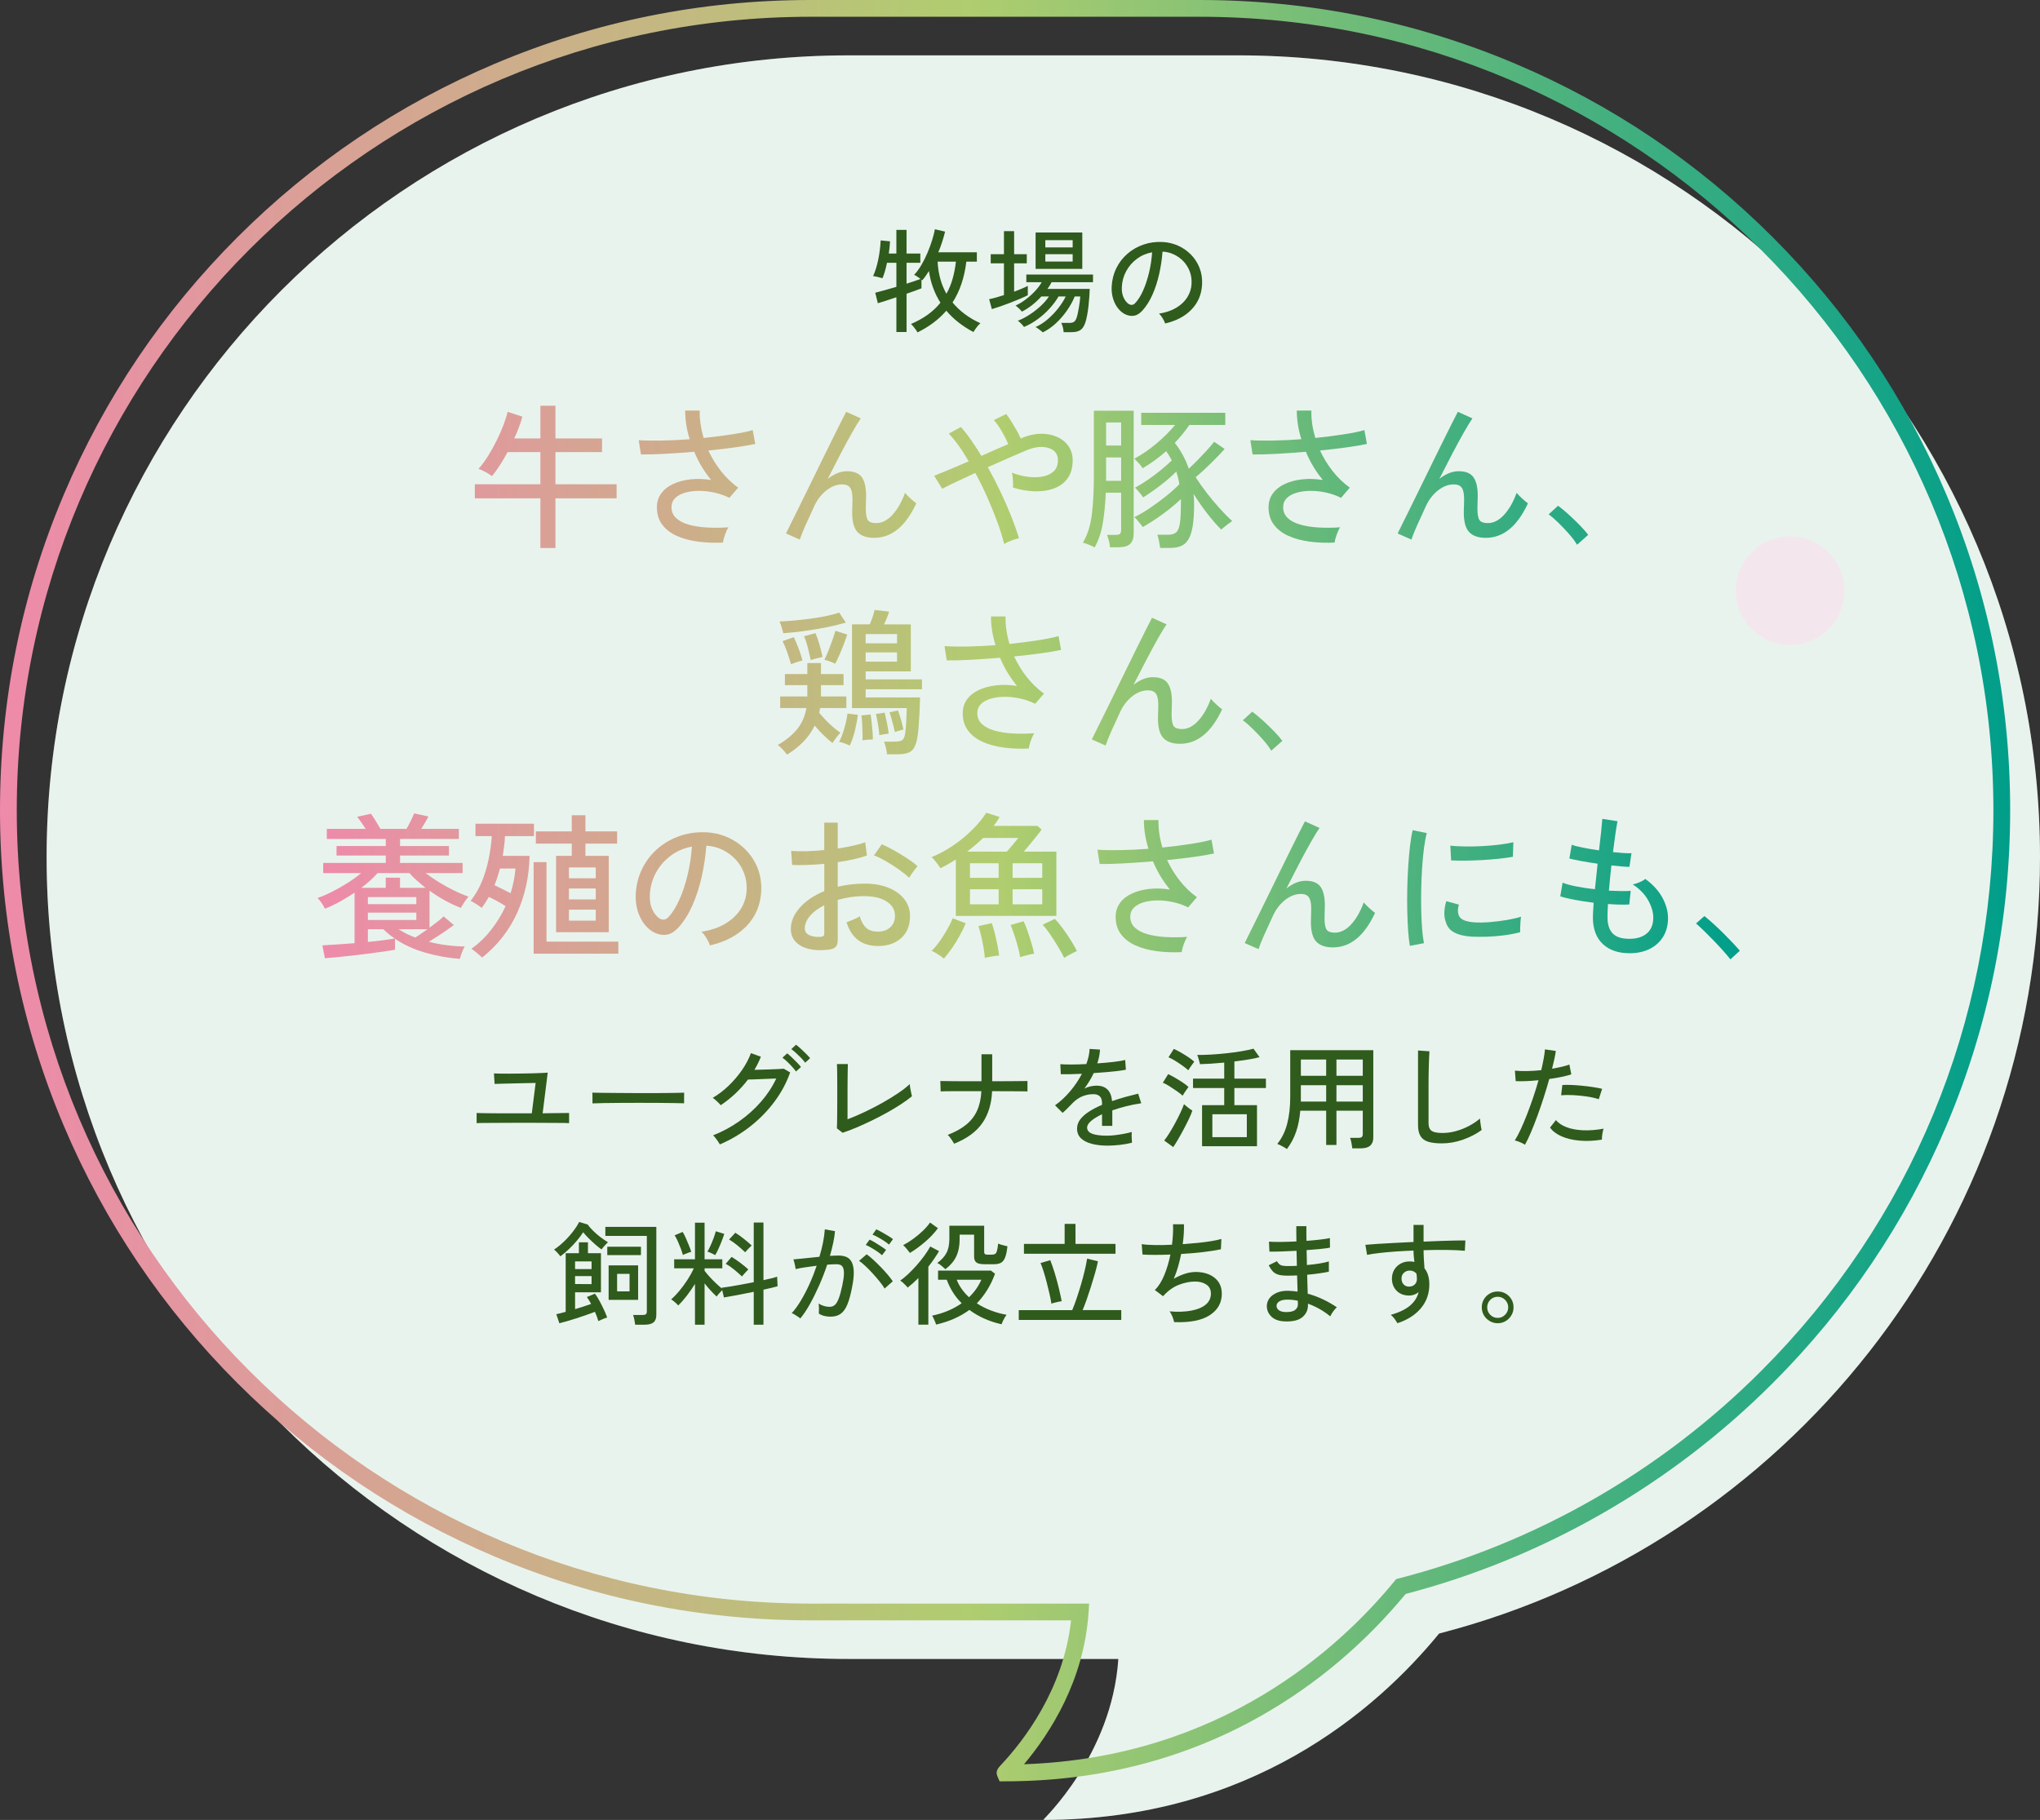
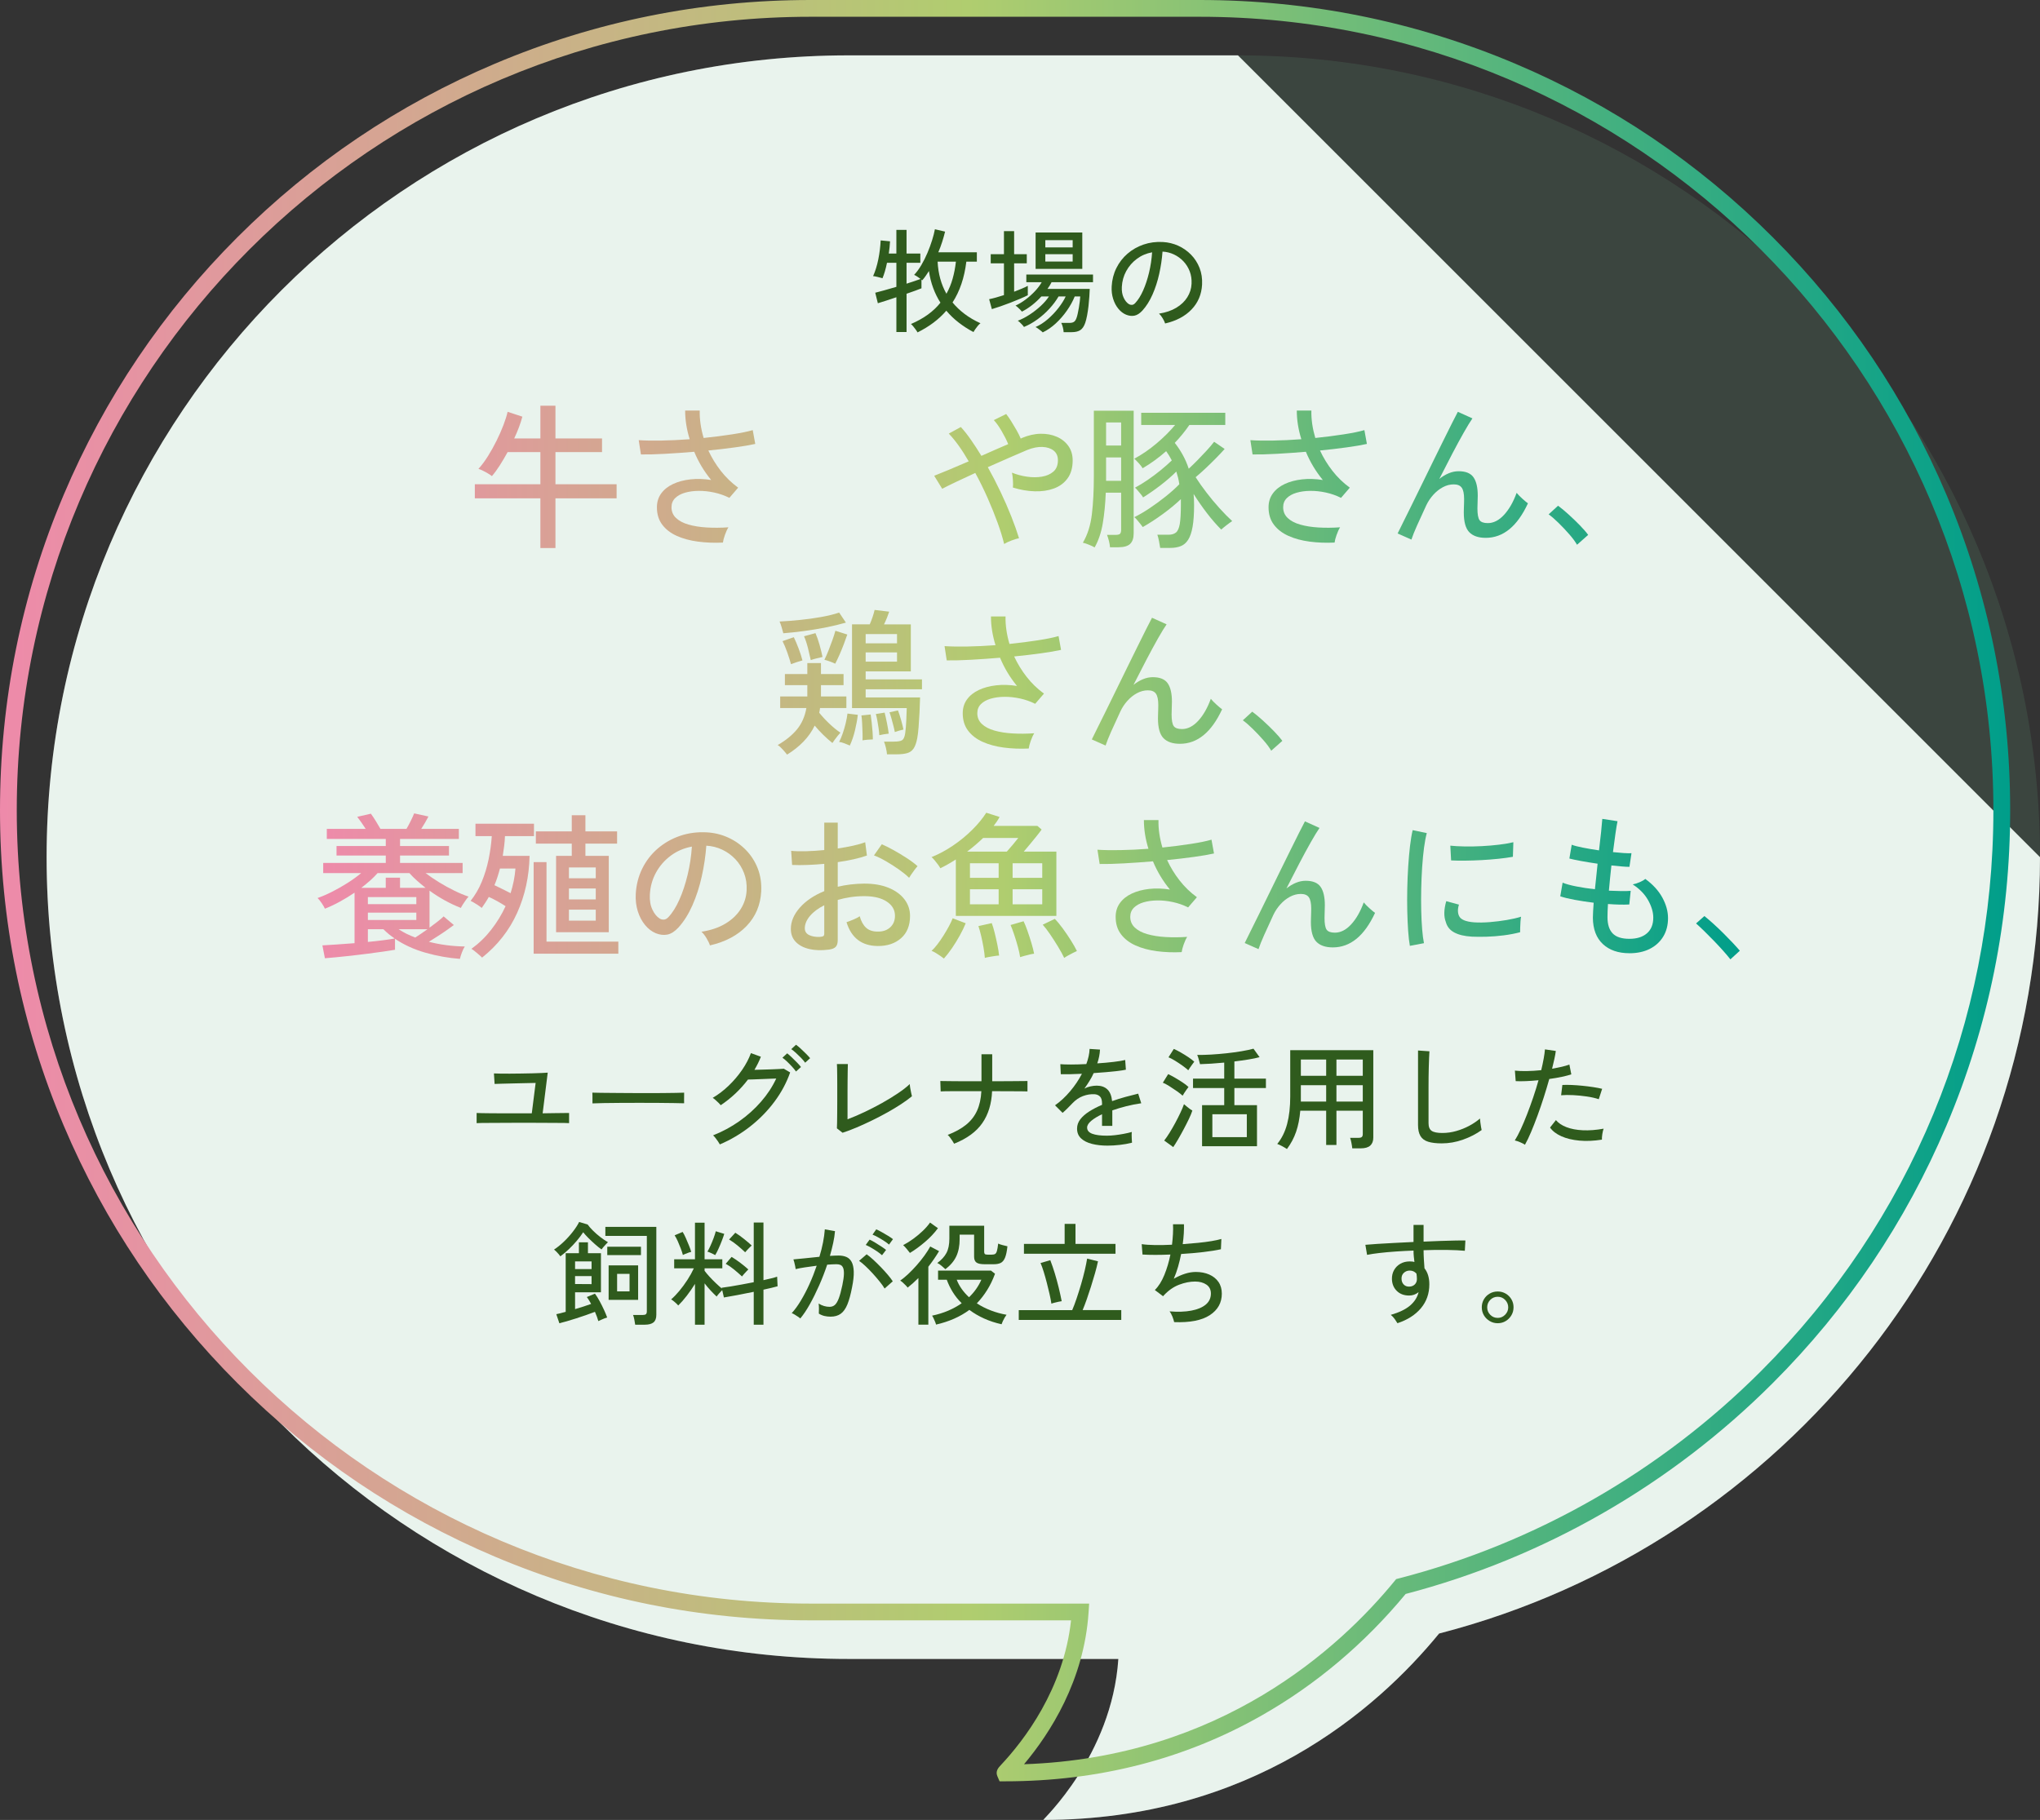
<svg xmlns="http://www.w3.org/2000/svg" xmlns:xlink="http://www.w3.org/1999/xlink" id="_レイヤー_1" viewBox="0 0 221.131 197.329">
  <rect x="0" y="0" width="221.131" height="197.329" fill="#333333" stroke="none" />
  <defs>
    <style>.cls-1{fill:#2f5b1d;}.cls-2{fill:url(#_名称未設定グラデーション_84-3);}.cls-3{fill:url(#_名称未設定グラデーション_84-8);}.cls-4{fill:url(#_名称未設定グラデーション_84-6);}.cls-5{fill:url(#_名称未設定グラデーション_84-9);}.cls-6{fill:url(#_名称未設定グラデーション_84-4);}.cls-7{fill:url(#_名称未設定グラデーション_84-7);}.cls-8{fill:url(#_名称未設定グラデーション_84-5);}.cls-9{fill:url(#_名称未設定グラデーション_84-2);}.cls-10{fill:url(#_名称未設定グラデーション_84-20);}.cls-11{fill:url(#_名称未設定グラデーション_84-21);}.cls-12{fill:url(#_名称未設定グラデーション_84-23);}.cls-13{fill:url(#_名称未設定グラデーション_84-22);}.cls-14{fill:url(#_名称未設定グラデーション_84-10);}.cls-15{fill:url(#_名称未設定グラデーション_84-11);}.cls-16{fill:url(#_名称未設定グラデーション_84-18);}.cls-17{fill:url(#_名称未設定グラデーション_84-17);}.cls-18{fill:url(#_名称未設定グラデーション_84-12);}.cls-19{fill:url(#_名称未設定グラデーション_84-19);}.cls-20{fill:url(#_名称未設定グラデーション_84-15);}.cls-21{fill:url(#_名称未設定グラデーション_84-14);}.cls-22{fill:url(#_名称未設定グラデーション_84-13);}.cls-23{fill:url(#_名称未設定グラデーション_84-16);}.cls-24{fill:#fff;}.cls-25{fill:#6dad89;opacity:.15;}.cls-26{fill:#f4e6ed;}.cls-27{fill:url(#_名称未設定グラデーション_84);}</style>
    <linearGradient id="_名称未設定グラデーション_84" x1="0" y1="96.572" x2="217.897" y2="96.572" gradientUnits="userSpaceOnUse">
      <stop offset="0" stop-color="#ee8aaa" />
      <stop offset=".482" stop-color="#b0cd6f" />
      <stop offset="1" stop-color="#009e8a" />
    </linearGradient>
    <linearGradient id="_名称未設定グラデーション_84-2" x1="34.42" y1="74.003" x2="188.593" y2="74.003" xlink:href="#_名称未設定グラデーション_84" />
    <linearGradient id="_名称未設定グラデーション_84-3" x1="34.42" y1="74.003" x2="188.593" y2="74.003" xlink:href="#_名称未設定グラデーション_84" />
    <linearGradient id="_名称未設定グラデーション_84-4" x1="34.42" y1="74.003" x2="188.593" y2="74.003" xlink:href="#_名称未設定グラデーション_84" />
    <linearGradient id="_名称未設定グラデーション_84-5" x1="34.42" y1="74.003" x2="188.593" y2="74.003" xlink:href="#_名称未設定グラデーション_84" />
    <linearGradient id="_名称未設定グラデーション_84-6" x1="34.42" y1="74.003" x2="188.593" y2="74.003" xlink:href="#_名称未設定グラデーション_84" />
    <linearGradient id="_名称未設定グラデーション_84-7" x1="34.42" y1="74.003" x2="188.593" y2="74.003" xlink:href="#_名称未設定グラデーション_84" />
    <linearGradient id="_名称未設定グラデーション_84-8" x1="34.42" y1="74.003" x2="188.593" y2="74.003" xlink:href="#_名称未設定グラデーション_84" />
    <linearGradient id="_名称未設定グラデーション_84-9" x1="34.42" y1="74.003" x2="188.593" y2="74.003" xlink:href="#_名称未設定グラデーション_84" />
    <linearGradient id="_名称未設定グラデーション_84-10" x1="34.42" y1="74.003" x2="188.593" y2="74.003" xlink:href="#_名称未設定グラデーション_84" />
    <linearGradient id="_名称未設定グラデーション_84-11" x1="34.42" y1="74.003" x2="188.593" y2="74.003" xlink:href="#_名称未設定グラデーション_84" />
    <linearGradient id="_名称未設定グラデーション_84-12" x1="34.42" y1="74.003" x2="188.593" y2="74.003" xlink:href="#_名称未設定グラデーション_84" />
    <linearGradient id="_名称未設定グラデーション_84-13" x1="34.42" y1="74.003" x2="188.593" y2="74.003" xlink:href="#_名称未設定グラデーション_84" />
    <linearGradient id="_名称未設定グラデーション_84-14" x1="34.42" y1="74.003" x2="188.593" y2="74.003" xlink:href="#_名称未設定グラデーション_84" />
    <linearGradient id="_名称未設定グラデーション_84-15" x1="34.42" y1="74.003" x2="188.593" y2="74.003" xlink:href="#_名称未設定グラデーション_84" />
    <linearGradient id="_名称未設定グラデーション_84-16" x1="34.42" y1="74.003" x2="188.593" y2="74.003" xlink:href="#_名称未設定グラデーション_84" />
    <linearGradient id="_名称未設定グラデーション_84-17" x1="34.42" y1="74.003" x2="188.593" y2="74.003" xlink:href="#_名称未設定グラデーション_84" />
    <linearGradient id="_名称未設定グラデーション_84-18" x1="34.42" y1="74.003" x2="188.593" y2="74.003" xlink:href="#_名称未設定グラデーション_84" />
    <linearGradient id="_名称未設定グラデーション_84-19" x1="34.42" y1="74.003" x2="188.593" y2="74.003" xlink:href="#_名称未設定グラデーション_84" />
    <linearGradient id="_名称未設定グラデーション_84-20" x1="34.42" y1="74.003" x2="188.593" y2="74.003" xlink:href="#_名称未設定グラデーション_84" />
    <linearGradient id="_名称未設定グラデーション_84-21" x1="34.42" y1="74.003" x2="188.593" y2="74.003" xlink:href="#_名称未設定グラデーション_84" />
    <linearGradient id="_名称未設定グラデーション_84-22" x1="34.42" y1="74.003" x2="188.593" y2="74.003" xlink:href="#_名称未設定グラデーション_84" />
    <linearGradient id="_名称未設定グラデーション_84-23" x1="34.42" y1="74.003" x2="188.593" y2="74.003" xlink:href="#_名称未設定グラデーション_84" />
  </defs>
-   <path class="cls-24" d="M134.194,6.003h-42.205C43.975,6.003,5.052,44.926,5.052,92.939v0c0,48.014,38.923,86.936,86.937,86.936h29.238c-.699,10.499-8.247,17.453-8.134,17.453,22.47,0,36.138-11.95,42.902-20.21,37.462-9.674,65.136-43.695,65.136-84.18v-0c0-48.014-38.923-86.936-86.936-86.936Z" />
+   <path class="cls-24" d="M134.194,6.003h-42.205C43.975,6.003,5.052,44.926,5.052,92.939v0c0,48.014,38.923,86.936,86.937,86.936h29.238c-.699,10.499-8.247,17.453-8.134,17.453,22.47,0,36.138-11.95,42.902-20.21,37.462-9.674,65.136-43.695,65.136-84.18v-0Z" />
  <path class="cls-25" d="M134.194,6.003h-42.205C43.975,6.003,5.052,44.926,5.052,92.939v0c0,48.014,38.923,86.936,86.937,86.936h29.238c-.699,10.499-8.247,17.453-8.134,17.453,22.47,0,36.138-11.95,42.902-20.21,37.462-9.674,65.136-43.695,65.136-84.18v-0c0-48.014-38.923-86.936-86.936-86.936Z" />
-   <circle class="cls-26" cx="194.044" cy="64.045" r="5.884" />
  <path class="cls-27" d="M108.949,193.143h-.597l-.238-.549c-.24-.555.118-.935.354-1.187,2.546-2.707,6.819-8.262,7.63-15.718h-28.253c-11.859,0-23.363-2.323-34.194-6.904-10.461-4.425-19.855-10.758-27.923-18.826-8.067-8.067-14.401-17.462-18.826-27.922C2.323,111.207,0,99.703,0,87.844c0-11.858,2.323-23.362,6.904-34.193,4.425-10.46,10.758-19.855,18.826-27.922,8.067-8.067,17.462-14.401,27.923-18.825C64.482,2.323,75.987,0,87.846,0h42.205c11.859,0,23.363,2.323,34.194,6.904,10.461,4.425,19.855,10.758,27.923,18.825,8.067,8.067,14.401,17.461,18.826,27.922,4.581,10.83,6.904,22.335,6.904,34.193,0,11.859-2.323,23.364-6.904,34.194-4.425,10.461-10.759,19.855-18.826,27.921-11.034,11.036-24.79,18.939-39.798,22.869-4.461,5.391-9.717,9.827-15.628,13.187-8.319,4.729-17.669,7.127-27.791,7.127ZM87.846,1.818C40.41,1.818,1.818,40.409,1.818,87.844c0,47.436,38.592,86.028,86.028,86.028h30.215l-.064.969c-.489,7.383-4.182,13.105-6.994,16.45,21.327-.725,34.254-12.647,40.148-19.843l.188-.23.288-.074c14.806-3.823,28.379-11.592,39.254-22.469,16.249-16.247,25.198-37.85,25.198-60.83C216.079,40.409,177.487,1.818,130.051,1.818h-42.205Z" />
  <path class="cls-9" d="M58.577,59.424v-5.389h-7.106v-1.53h7.106v-3.485h-3.553c-.272.499-.553.976-.842,1.429s-.575.844-.858,1.173c-.159-.125-.385-.27-.68-.434-.294-.164-.555-.28-.782-.349.351-.385.694-.844,1.028-1.377.334-.532.646-1.091.935-1.675.289-.583.538-1.149.748-1.699.209-.55.36-1.029.451-1.437l1.598.526c-.091.352-.212.731-.365,1.14-.153.407-.326.815-.519,1.224h2.839v-3.553h1.632v3.553h5.049v1.479h-5.049v3.485h6.63v1.53h-6.63v5.389h-1.632Z" />
  <path class="cls-2" d="M78.365,58.829c-.94.045-1.842.011-2.703-.103-.861-.113-1.626-.32-2.295-.62-.669-.3-1.196-.705-1.581-1.216-.386-.51-.578-1.139-.578-1.887,0-.578.156-1.079.467-1.504.312-.426.74-.766,1.284-1.021s1.17-.422,1.878-.502c.708-.079,1.459-.056,2.252.068-.771-.94-1.383-1.961-1.836-3.06-1.077.091-2.128.164-3.153.221-1.026.057-1.901.079-2.626.068l-.238-1.548c.669.046,1.49.06,2.465.043.975-.017,1.995-.065,3.06-.145-.329-1.054-.493-2.091-.493-3.111h1.581c-.012.487.02.98.093,1.479s.184.997.332,1.496c1.099-.113,2.125-.244,3.077-.392.952-.146,1.7-.3,2.244-.459l.272,1.496c-.556.125-1.284.25-2.185.374-.901.125-1.868.238-2.898.34.362.782.813,1.52,1.351,2.21.539.691,1.165,1.298,1.879,1.819l-.952,1.105c-.521-.261-1.071-.453-1.649-.578s-1.142-.185-1.691-.179c-.55.006-1.046.074-1.488.204s-.793.326-1.054.586c-.261.262-.391.59-.391.986,0,.465.164.854.493,1.165s.779.55,1.352.714,1.23.27,1.972.314,1.527.04,2.354-.018c-.136.216-.264.493-.382.833-.119.34-.19.612-.213.816Z" />
-   <path class="cls-6" d="M86.695,58.506l-1.496-.663c.125-.261.32-.657.586-1.189.266-.533.575-1.156.927-1.87.351-.714.725-1.477,1.122-2.287.397-.81.793-1.62,1.19-2.431.396-.811.773-1.575,1.13-2.295s.671-1.352.943-1.896.481-.952.629-1.224l1.581.714c-.238.34-.55.85-.935,1.529-.385.681-.807,1.46-1.267,2.338-.459.879-.921,1.776-1.385,2.694.329-.261.668-.464,1.02-.611.351-.147.708-.222,1.071-.222.771,0,1.309.222,1.615.663.306.442.459,1.105.459,1.989,0,.17-.006.396-.017.68s-.017.516-.017.697c0,.635.077,1.06.229,1.275.153.215.451.322.893.322.623,0,1.209-.297,1.76-.893.549-.595,1.005-1.391,1.368-2.388.159.192.36.399.604.62s.451.394.621.519c-1.156,2.493-2.68,3.74-4.573,3.74-.793,0-1.389-.204-1.785-.612-.397-.408-.595-1.122-.595-2.142,0-.091.003-.227.009-.408.005-.182.011-.368.017-.562.006-.192.009-.351.009-.476,0-.578-.085-.988-.255-1.232-.17-.244-.459-.365-.867-.365s-.802.102-1.182.306-.725.479-1.037.824c-.312.346-.564.723-.757,1.131-.385.827-.72,1.559-1.003,2.192-.283.636-.487,1.146-.612,1.53Z" />
  <path class="cls-8" d="M108.846,58.982c-.159-.669-.394-1.434-.705-2.295-.312-.861-.675-1.76-1.088-2.695-.414-.935-.858-1.838-1.334-2.711-.771.352-1.476.68-2.116.985-.641.307-1.131.55-1.471.731l-.867-1.411c.408-.158.944-.377,1.607-.654.663-.277,1.374-.581,2.133-.909-.352-.612-.711-1.176-1.08-1.692-.368-.515-.729-.954-1.08-1.317l1.309-.714c.363.397.731.864,1.105,1.402.374.539.748,1.114,1.122,1.726.51-.227,1.014-.45,1.513-.671.499-.222.963-.423,1.394-.604-.193-.465-.437-.946-.731-1.445-.294-.499-.572-.884-.833-1.156l1.343-.663c.17.216.351.477.544.782.192.306.382.624.569.952.187.329.343.641.468.935l.119-.067c.702-.295,1.379-.448,2.031-.459.652-.012,1.241.099,1.768.331.527.232.943.567,1.25,1.003.307.437.459.955.459,1.556,0,.794-.185,1.442-.553,1.946-.368.505-.861.87-1.479,1.097-.618.227-1.312.329-2.083.306-.771-.022-1.558-.158-2.363-.407.022-.204.022-.477,0-.816-.023-.34-.057-.606-.102-.799.499.204,1.037.349,1.615.434.577.085,1.122.085,1.632,0s.926-.27,1.25-.553c.322-.283.484-.691.484-1.224,0-.453-.153-.802-.459-1.046-.307-.243-.709-.377-1.207-.399-.499-.022-1.049.085-1.649.323-.51.215-1.147.49-1.913.824-.765.335-1.555.683-2.371,1.046.487.872.949,1.768,1.385,2.686.436.918.825,1.808,1.165,2.669s.618,1.644.833,2.346c-.227.046-.504.131-.833.256-.329.124-.589.249-.782.374Z" />
  <path class="cls-4" d="M118.655,59.356c-.125-.08-.326-.177-.604-.289-.278-.114-.501-.188-.672-.222.511-.861.836-1.893.978-3.094s.213-2.567.213-4.097v-7.123h4.318v13.294c0,.521-.128.903-.383,1.147-.256.243-.684.365-1.283.365h-.901c-.012-.204-.052-.437-.119-.697s-.136-.476-.204-.646h.952c.227,0,.38-.04.459-.119s.119-.227.119-.442v-4.012h-1.666c-.046,1.201-.153,2.307-.323,3.315s-.465,1.881-.884,2.618ZM119.896,48.306h1.632v-2.499h-1.632v2.499ZM119.896,52.131h1.632v-2.533h-1.632v2.533ZM125.761,59.407c-.023-.182-.066-.428-.128-.739-.062-.312-.122-.542-.179-.688h1.207c.34,0,.609-.08.808-.238.198-.159.337-.471.417-.936.078-.464.118-1.161.118-2.091v-.595c-.589.556-1.249,1.1-1.98,1.632-.731.533-1.448.997-2.15,1.395-.057-.08-.142-.19-.255-.332s-.229-.283-.349-.425-.224-.247-.314-.314c.511-.249,1.062-.572,1.657-.969.596-.397,1.179-.825,1.752-1.284.571-.459,1.062-.897,1.47-1.317-.034-.249-.079-.487-.136-.714s-.119-.447-.188-.663c-.487.487-1.051.978-1.691,1.471s-1.277.938-1.912,1.334c-.045-.09-.127-.206-.246-.348s-.238-.283-.357-.426c-.119-.142-.213-.234-.281-.28.432-.227.887-.504,1.369-.833.481-.328.952-.68,1.411-1.054s.864-.731,1.216-1.071c-.193-.374-.397-.708-.612-1.003-.386.34-.79.666-1.216.978-.425.312-.869.604-1.334.876-.08-.147-.219-.329-.417-.545-.198-.215-.36-.379-.484-.492.839-.453,1.646-1.009,2.423-1.666.775-.657,1.441-1.32,1.997-1.989h-3.672v-1.326h9.112v1.326h-3.894c-.227.329-.474.657-.739.986-.267.328-.547.646-.842.951.329.42.621.862.876,1.326.255.465.468.958.638,1.479.294-.272.609-.578.943-.918s.662-.686.986-1.037c.322-.352.598-.675.824-.969l1.139.781c-.271.307-.59.644-.952,1.012s-.733.731-1.113,1.088c-.38.357-.739.678-1.079.961.34.532.733,1.091,1.182,1.674.447.584.912,1.143,1.394,1.675.481.533.943,1.003,1.386,1.411-.159.102-.365.252-.621.45-.255.199-.445.354-.569.468-.521-.521-1.04-1.119-1.556-1.793-.516-.675-.994-1.363-1.437-2.066.034.386.052.788.052,1.207,0,.964-.055,1.749-.162,2.354-.107.606-.27,1.077-.484,1.411s-.484.563-.808.688-.694.188-1.113.188h-1.104Z" />
  <path class="cls-7" d="M144.665,58.829c-.94.045-1.842.011-2.702-.103-.861-.113-1.627-.32-2.295-.62-.67-.3-1.197-.705-1.582-1.216-.385-.51-.578-1.139-.578-1.887,0-.578.156-1.079.468-1.504.312-.426.739-.766,1.284-1.021.543-.255,1.17-.422,1.878-.502.708-.079,1.459-.056,2.253.068-.771-.94-1.383-1.961-1.836-3.06-1.077.091-2.129.164-3.154.221s-1.9.079-2.626.068l-.238-1.548c.669.046,1.49.06,2.466.043.975-.017,1.994-.065,3.059-.145-.328-1.054-.492-2.091-.492-3.111h1.581c-.012.487.02.98.093,1.479.074.499.185.997.332,1.496,1.1-.113,2.125-.244,3.077-.392.952-.146,1.7-.3,2.244-.459l.272,1.496c-.557.125-1.284.25-2.186.374-.9.125-1.867.238-2.898.34.363.782.813,1.52,1.352,2.21.539.691,1.164,1.298,1.879,1.819l-.952,1.105c-.521-.261-1.071-.453-1.649-.578s-1.142-.185-1.691-.179c-.549.006-1.045.074-1.487.204s-.794.326-1.054.586c-.262.262-.391.59-.391.986,0,.465.164.854.492,1.165s.779.55,1.352.714,1.23.27,1.973.314,1.526.04,2.354-.018c-.135.216-.264.493-.382.833-.119.34-.19.612-.213.816Z" />
  <path class="cls-3" d="M152.996,58.506l-1.496-.663c.124-.261.319-.657.586-1.189.266-.533.575-1.156.927-1.87.351-.714.726-1.477,1.122-2.287.396-.81.793-1.62,1.189-2.431s.773-1.575,1.131-2.295.672-1.352.943-1.896.481-.952.629-1.224l1.581.714c-.237.34-.55.85-.935,1.529-.386.681-.808,1.46-1.268,2.338-.459.879-.92,1.776-1.385,2.694.328-.261.668-.464,1.02-.611s.709-.222,1.071-.222c.771,0,1.31.222,1.615.663.306.442.459,1.105.459,1.989,0,.17-.006.396-.017.68-.012.283-.018.516-.018.697,0,.635.076,1.06.229,1.275.153.215.45.322.893.322.623,0,1.21-.297,1.76-.893.55-.595,1.005-1.391,1.368-2.388.158.192.359.399.604.62s.451.394.621.519c-1.156,2.493-2.681,3.74-4.573,3.74-.794,0-1.389-.204-1.785-.612-.397-.408-.595-1.122-.595-2.142,0-.091.002-.227.008-.408s.012-.368.018-.562c.006-.192.008-.351.008-.476,0-.578-.084-.988-.254-1.232-.171-.244-.459-.365-.867-.365s-.803.102-1.182.306c-.381.204-.726.479-1.037.824-.312.346-.564.723-.757,1.131-.386.827-.72,1.559-1.003,2.192-.283.636-.487,1.146-.611,1.53Z" />
  <path class="cls-5" d="M170.947,59.067c-.204-.352-.487-.734-.85-1.147-.363-.414-.742-.816-1.14-1.207-.396-.392-.759-.706-1.088-.944l1.021-.935c.34.249.723.566,1.146.952.426.386.83.776,1.217,1.173.385.396.686.742.9,1.037l-1.207,1.071Z" />
  <path class="cls-14" d="M85.319,81.823c-.114-.147-.272-.335-.476-.562s-.386-.385-.544-.476c.884-.51,1.583-1.079,2.099-1.709.516-.629.853-1.396,1.012-2.303h-2.839v-1.259h2.941v-1.224h-2.431v-1.207h2.431v-1.189h1.479v1.189h2.448v1.207h-2.448v1.224h2.754v1.259h-2.856c-.011.079-.023.161-.034.246s-.028.173-.051.264c.329.408.7.808,1.113,1.198.414.392.808.712,1.182.961-.068.067-.162.176-.28.322-.119.147-.232.295-.34.442s-.19.267-.247.357c-.34-.272-.674-.57-1.003-.893-.329-.323-.635-.654-.918-.995-.306.635-.711,1.213-1.215,1.734-.504.521-1.097.991-1.776,1.411ZM84.91,68.665c-.034-.147-.093-.362-.179-.646-.085-.283-.161-.493-.229-.63.68-.033,1.417-.09,2.21-.17.793-.079,1.566-.187,2.32-.322.753-.137,1.396-.295,1.93-.477l.731,1.088c-.624.182-1.329.352-2.117.511-.788.158-1.584.291-2.389.399-.805.107-1.564.189-2.278.246ZM85.743,72.014c-.102-.374-.238-.801-.408-1.283-.17-.481-.34-.887-.51-1.216l1.224-.425c.17.352.342.76.519,1.225.175.465.314.896.417,1.292-.136.033-.343.096-.621.187-.278.091-.484.164-.621.221ZM87.885,71.572c-.08-.374-.182-.811-.306-1.31-.125-.498-.266-.923-.425-1.274l1.241-.34c.159.362.306.784.442,1.267.136.481.243.921.323,1.317-.147.033-.36.085-.638.152-.278.068-.49.131-.637.188ZM90.537,71.963c-.136-.067-.326-.147-.569-.238-.244-.09-.445-.152-.604-.187.147-.295.294-.629.442-1.003.147-.374.289-.751.425-1.131.136-.379.244-.717.323-1.011l1.292.407c-.102.295-.224.632-.366,1.012s-.294.757-.459,1.131c-.164.374-.326.714-.484,1.02ZM92.118,80.837c-.147-.067-.34-.147-.578-.238-.238-.091-.431-.142-.578-.152.136-.261.266-.572.391-.936.125-.362.232-.733.323-1.113.09-.38.153-.723.187-1.028l1.122.136c-.057.51-.159,1.071-.306,1.684-.147.611-.334,1.161-.561,1.648ZM96.147,81.789c-.011-.192-.051-.431-.119-.714-.068-.283-.136-.505-.204-.663h1.054c.453,0,.759-.054.918-.161.158-.108.266-.354.323-.74.057-.396.096-.855.119-1.377.022-.521.04-.975.051-1.359h-5.933v-9.078h1.921c.102-.227.204-.49.306-.791.102-.3.176-.558.221-.773l1.581.188c-.057.182-.136.399-.238.654-.102.255-.209.496-.323.723h2.907v5.1h-4.896v.867h6.103v1.071h-6.103v.884h5.899c-.012.499-.032,1.034-.06,1.606-.028.572-.062,1.11-.102,1.615-.04.504-.088.903-.145,1.198-.091.487-.221.858-.391,1.113s-.405.425-.706.51-.7.128-1.198.128h-.986ZM93.495,80.276c.011-.238.011-.527,0-.867s-.025-.677-.042-1.012c-.017-.334-.042-.609-.077-.824l1.003-.103c.034.238.07.527.11.867.04.34.071.675.093,1.003.023.329.034.606.034.833-.136,0-.332.012-.586.034s-.434.046-.536.068ZM93.835,69.753h3.4v-1.003h-3.4v1.003ZM93.835,71.742h3.4v-1.003h-3.4v1.003ZM95.314,79.715c-.011-.215-.037-.464-.076-.748-.04-.283-.085-.563-.136-.841-.051-.278-.105-.513-.162-.706l.952-.153c.079.307.164.687.255,1.14s.153.833.187,1.139c-.147.012-.332.037-.552.076-.221.04-.377.071-.468.094ZM96.997,79.375c-.034-.192-.085-.419-.153-.68s-.139-.524-.212-.791c-.074-.266-.145-.49-.213-.671l.918-.204c.102.261.212.598.331,1.012.119.413.207.768.264,1.062-.113.022-.27.062-.467.118-.199.058-.354.108-.468.153Z" />
  <path class="cls-15" d="M111.515,81.16c-.94.045-1.842.011-2.703-.103-.861-.113-1.626-.32-2.295-.62-.669-.3-1.196-.705-1.581-1.216-.386-.51-.578-1.139-.578-1.887,0-.578.156-1.079.467-1.504.312-.426.74-.766,1.284-1.021s1.17-.422,1.878-.502c.708-.079,1.459-.056,2.252.068-.771-.94-1.383-1.961-1.836-3.06-1.077.091-2.128.164-3.153.221-1.026.057-1.901.079-2.626.068l-.238-1.548c.669.046,1.49.06,2.465.043.975-.017,1.995-.065,3.06-.145-.329-1.054-.493-2.091-.493-3.111h1.581c-.012.487.02.98.093,1.479s.184.997.332,1.496c1.099-.113,2.125-.244,3.077-.392.952-.146,1.699-.3,2.244-.459l.271,1.496c-.555.125-1.283.25-2.184.374-.902.125-1.868.238-2.899.34.362.782.813,1.52,1.351,2.21.538.691,1.165,1.298,1.879,1.819l-.952,1.105c-.521-.261-1.071-.453-1.649-.578s-1.142-.185-1.691-.179c-.55.006-1.046.074-1.488.204s-.793.326-1.054.586c-.261.262-.391.59-.391.986,0,.465.164.854.493,1.165s.779.55,1.352.714,1.23.27,1.972.314,1.527.04,2.355-.018c-.137.216-.264.493-.383.833s-.189.612-.213.816Z" />
  <path class="cls-18" d="M119.845,80.837l-1.496-.663c.125-.261.32-.657.586-1.189.267-.533.576-1.156.928-1.87.351-.714.725-1.477,1.121-2.287.396-.81.793-1.62,1.19-2.431.396-.811.773-1.575,1.13-2.295.357-.72.672-1.352.943-1.896.272-.544.482-.952.629-1.224l1.582.714c-.238.34-.551.85-.936,1.529-.385.681-.807,1.46-1.267,2.338-.459.879-.921,1.776-1.386,2.694.329-.261.669-.464,1.021-.611.351-.147.708-.222,1.071-.222.77,0,1.309.222,1.615.663.306.442.459,1.105.459,1.989,0,.17-.006.396-.018.68s-.018.516-.018.697c0,.635.077,1.06.23,1.275.152.215.45.322.893.322.623,0,1.209-.297,1.76-.893.549-.595,1.005-1.391,1.367-2.388.159.192.36.399.604.62.244.221.451.394.621.519-1.156,2.493-2.68,3.74-4.572,3.74-.794,0-1.389-.204-1.785-.612-.397-.408-.596-1.122-.596-2.142,0-.091.003-.227.009-.408.005-.182.011-.368.017-.562.006-.192.009-.351.009-.476,0-.578-.085-.988-.255-1.232s-.459-.365-.867-.365-.802.102-1.182.306-.725.479-1.037.824c-.312.346-.563.723-.756,1.131-.386.827-.721,1.559-1.004,2.192-.283.636-.486,1.146-.611,1.53Z" />
  <path class="cls-22" d="M137.798,81.398c-.204-.352-.487-.734-.851-1.147-.362-.414-.742-.816-1.139-1.207-.396-.392-.76-.706-1.088-.944l1.02-.935c.34.249.723.566,1.148.952.425.386.83.776,1.215,1.173s.686.742.901,1.037l-1.207,1.071Z" />
  <path class="cls-21" d="M49.856,103.967c-1.235-.091-2.473-.312-3.714-.662-1.241-.352-2.349-.856-3.324-1.514v1.19c-.317.057-.737.121-1.258.195-.521.073-1.085.15-1.691.229-.606.079-1.213.153-1.819.221-.606.068-1.159.125-1.658.17-.499.046-.89.079-1.173.103l-.272-1.395c.362-.022.861-.054,1.496-.093.635-.04,1.298-.088,1.989-.145v-5.475c-.521.352-1.057.678-1.606.978-.55.301-1.085.553-1.606.757-.068-.158-.187-.362-.357-.612-.17-.249-.318-.431-.442-.544.487-.17,1.017-.399,1.59-.688.572-.289,1.133-.609,1.683-.96.55-.352,1.034-.703,1.454-1.055h-4.114v-1.104h6.783v-.799h-5.338v-1.037h5.338v-.766h-6.392v-1.088h4.216c-.147-.227-.303-.459-.468-.697-.164-.237-.314-.441-.45-.611l1.479-.34c.181.249.362.521.544.815.181.295.346.572.493.833h2.822c.147-.249.306-.547.476-.893s.289-.608.357-.79l1.547.34c-.227.442-.487.89-.782,1.343h4.08v1.088h-6.375v.766h5.304v1.037h-5.304v.799h6.783v1.104h-4.012c.43.329.918.66,1.462.995.544.334,1.093.637,1.649.909.555.272,1.071.487,1.547.646-.08.08-.176.199-.289.357-.113.159-.221.317-.323.476-.102.159-.176.289-.221.392-1.167-.453-2.301-1.077-3.4-1.87v4.012c.306-.227.598-.447.875-.663.277-.215.496-.401.654-.561l1.105.935c-.193.147-.442.329-.748.544-.306.216-.632.434-.978.655-.346.221-.672.428-.978.62,1.235.317,2.533.487,3.893.51-.102.147-.207.365-.315.654-.107.289-.178.519-.212.688ZM39.163,96.267h2.652v-1.105h1.547v1.105h2.771c-.329-.261-.644-.524-.944-.791-.3-.266-.569-.535-.808-.808h-3.451c-.238.272-.507.542-.808.808-.3.267-.621.53-.96.791ZM39.877,98.034h5.253v-.765h-5.253v.765ZM39.877,99.751h5.253v-.799h-5.253v.799ZM39.877,102.131c.601-.057,1.162-.118,1.683-.187.521-.068.929-.13,1.224-.188-.431-.283-.839-.617-1.224-1.003h-1.683v1.377ZM45.011,101.655c.374-.238.816-.538,1.326-.901h-3.128c.272.182.558.346.858.493s.615.283.944.408Z" />
  <path class="cls-20" d="M52.254,103.831c-.057-.067-.162-.167-.314-.297-.153-.131-.306-.259-.459-.383-.153-.125-.281-.216-.383-.272.805-.578,1.519-1.267,2.142-2.065.623-.799,1.145-1.651,1.564-2.559-.295-.192-.606-.379-.935-.561s-.624-.329-.884-.442c-.113.204-.235.405-.366.604s-.263.395-.399.587c-.136-.113-.329-.249-.578-.408-.249-.158-.459-.277-.629-.357.487-.611.89-1.3,1.207-2.065.317-.765.563-1.572.74-2.422.175-.851.292-1.694.348-2.533h-1.768v-1.343h6.341v1.343h-3.145c-.012.352-.04.705-.085,1.062-.045.357-.097.717-.153,1.079h2.907c-.045,2.222-.493,4.279-1.343,6.172-.85,1.893-2.119,3.513-3.808,4.861ZM55.347,96.845c.136-.431.249-.87.34-1.318.09-.447.153-.897.187-1.352h-1.683c-.08.307-.167.609-.264.91-.096.3-.207.598-.332.893.261.125.553.267.875.425.323.159.615.306.875.442ZM57.846,103.406v-9.928h1.394v8.619h7.786v1.309h-9.18ZM60.278,101.077v-8.279h1.7v-1.325h-3.893v-1.326h3.893v-1.751h1.479v1.751h3.434v1.326h-3.434v1.325h2.533v8.279h-5.712ZM61.672,95.23h2.907v-1.173h-2.907v1.173ZM61.672,97.524h2.907v-1.19h-2.907v1.19ZM61.672,99.819h2.907v-1.19h-2.907v1.19Z" />
  <path class="cls-23" d="M76.954,102.505c-.057-.204-.179-.461-.366-.773-.187-.312-.371-.546-.552-.705,1.02-.159,1.887-.453,2.601-.884.714-.431,1.266-.958,1.657-1.581s.604-1.298.638-2.023c.034-.68-.06-1.306-.281-1.878-.221-.572-.535-1.074-.943-1.505s-.881-.773-1.419-1.028c-.539-.255-1.114-.399-1.726-.434-.08,1.1-.244,2.21-.493,3.332-.249,1.122-.586,2.165-1.011,3.128-.425.963-.933,1.768-1.521,2.414-.397.431-.796.686-1.199.765-.402.08-.824.028-1.267-.152-.431-.182-.816-.479-1.156-.893-.34-.414-.601-.91-.782-1.488-.181-.577-.255-1.201-.221-1.869.057-.998.292-1.916.706-2.755.414-.838.972-1.561,1.674-2.167s1.507-1.065,2.414-1.377,1.875-.439,2.907-.383c.816.046,1.587.232,2.312.562.726.328,1.366.776,1.921,1.343.555.566.983,1.229,1.283,1.989.3.759.428,1.598.383,2.516-.08,1.474-.606,2.72-1.581,3.74-.975,1.02-2.301,1.723-3.978,2.107ZM71.514,99.599c.125.079.272.116.442.11s.334-.094.493-.264c.442-.465.841-1.1,1.198-1.904s.654-1.705.893-2.703c.238-.997.391-2.011.459-3.043-.861.159-1.626.487-2.295.986-.669.499-1.202,1.11-1.598,1.836-.397.726-.618,1.519-.663,2.38-.034.624.057,1.165.272,1.624s.482.784.799.978Z" />
  <path class="cls-17" d="M89.841,102.964c-.782.103-1.482.082-2.1-.06s-1.108-.396-1.471-.765-.544-.842-.544-1.419c0-.805.326-1.575.978-2.312.652-.736,1.533-1.331,2.644-1.785v-2.958c-.624.057-1.232.097-1.828.119-.595.022-1.147.022-1.657,0l-.102-1.53c.453.046.995.06,1.624.043.629-.018,1.283-.06,1.963-.128v-2.975h1.462v2.805c.601-.091,1.159-.192,1.675-.306.515-.113.949-.238,1.3-.374l.187,1.445c-.884.306-1.938.544-3.162.714v2.669c.895-.216,1.853-.329,2.873-.34,1.031,0,1.915.152,2.652.459.737.306,1.306.722,1.708,1.249s.604,1.125.604,1.794c0,1.043-.326,1.85-.978,2.422s-1.499.853-2.542.842c-1.723-.022-2.845-.884-3.366-2.584.181-.057.428-.15.739-.28.312-.131.542-.252.688-.366.159.556.391.973.697,1.25s.72.416,1.241.416c.567.012,1.023-.142,1.369-.459.346-.316.519-.736.519-1.258,0-.635-.297-1.147-.893-1.538-.595-.392-1.408-.587-2.439-.587-.521,0-1.023.037-1.504.11-.482.074-.938.173-1.369.298v4.369c0,.329-.074.569-.221.723-.147.152-.397.252-.748.297ZM88.838,101.587c.181-.011.312-.036.391-.076s.119-.133.119-.28v-3.077c-.657.329-1.173.714-1.547,1.156-.374.441-.561.89-.561,1.343,0,.329.15.569.45.723.3.152.683.224,1.148.212ZM98.544,95.179c-.272-.272-.632-.567-1.079-.885-.448-.316-.916-.617-1.403-.9s-.929-.499-1.326-.646l.85-1.207c.374.159.805.374,1.292.646.487.271.966.561,1.436.867.47.306.853.595,1.148.866-.08.08-.185.207-.315.383s-.255.349-.374.519c-.119.17-.195.289-.229.357Z" />
  <path class="cls-16" d="M103.61,99.31v-6.12c-.283.182-.564.352-.841.51-.278.159-.559.306-.842.442-.045-.103-.127-.232-.247-.392-.119-.158-.244-.317-.374-.476-.13-.159-.241-.272-.331-.34.793-.317,1.569-.734,2.329-1.25s1.451-1.082,2.074-1.7c.623-.617,1.133-1.237,1.53-1.861l1.445.459c-.091.17-.19.335-.298.493-.107.159-.224.317-.348.476h4.743l.459.392c-.124.182-.304.416-.535.705-.232.289-.474.584-.723.885-.249.3-.476.569-.68.807h3.537v6.971h-10.897ZM102.318,103.934c-.08-.068-.204-.162-.374-.281-.17-.118-.346-.232-.527-.34-.182-.107-.329-.179-.442-.212.192-.17.402-.402.629-.697.227-.295.45-.617.671-.969s.419-.691.595-1.021c.175-.328.309-.612.399-.85l1.411.544c-.17.419-.385.864-.646,1.334-.261.471-.538.921-.833,1.352-.294.431-.589.811-.884,1.14ZM104.834,92.339h4.301c.193-.215.411-.467.655-.756.244-.289.439-.53.586-.723h-3.808c-.544.521-1.122,1.015-1.734,1.479ZM105.14,95.179h3.111v-1.581h-3.111v1.581ZM105.14,98.051h3.111v-1.632h-3.111v1.632ZM106.755,103.865c-.023-.329-.071-.705-.145-1.131-.074-.425-.159-.844-.255-1.258-.097-.413-.196-.768-.297-1.062l1.445-.323c.102.262.207.606.314,1.037.107.432.207.87.297,1.317.091.448.153.836.187,1.165-.125,0-.292.017-.501.051-.21.034-.414.068-.612.103-.199.033-.343.067-.434.102ZM110.58,103.78c-.045-.317-.128-.694-.247-1.131-.119-.436-.25-.866-.391-1.292-.142-.425-.275-.778-.399-1.062l1.411-.407c.125.249.263.592.417,1.028.152.437.297.881.434,1.334.136.453.232.839.289,1.156-.125.011-.289.043-.493.094s-.403.102-.595.152c-.193.052-.334.094-.425.128ZM109.764,95.179h3.213v-1.581h-3.213v1.581ZM109.764,98.051h3.213v-1.632h-3.213v1.632ZM115.357,103.865c-.158-.34-.377-.739-.654-1.198-.278-.459-.566-.91-.867-1.352-.301-.442-.569-.793-.808-1.054l1.31-.63c.26.262.546.604.857,1.029.312.425.607.858.885,1.3.277.442.496.827.654,1.156-.102.045-.244.113-.425.204-.182.091-.363.187-.544.289-.182.102-.318.187-.408.255Z" />
  <path class="cls-19" d="M128.09,103.236c-.939.045-1.842.011-2.702-.103-.861-.113-1.626-.32-2.295-.62s-1.196-.705-1.581-1.216c-.386-.51-.578-1.139-.578-1.887,0-.578.156-1.079.467-1.504.312-.426.74-.766,1.284-1.021s1.17-.422,1.878-.502c.709-.079,1.459-.056,2.253.068-.771-.94-1.383-1.961-1.836-3.06-1.077.091-2.128.164-3.153.221s-1.901.079-2.627.068l-.238-1.548c.67.046,1.49.06,2.466.043.975-.017,1.995-.065,3.06-.145-.328-1.054-.492-2.091-.492-3.111h1.58c-.012.487.02.98.094,1.479s.184.997.332,1.496c1.099-.113,2.125-.244,3.076-.392.953-.146,1.7-.3,2.244-.459l.272,1.496c-.556.125-1.284.25-2.185.374-.901.125-1.867.238-2.898.34.362.782.812,1.52,1.352,2.21.538.691,1.164,1.298,1.879,1.819l-.953,1.105c-.521-.261-1.07-.453-1.648-.578s-1.143-.185-1.691-.179c-.55.006-1.046.074-1.488.204-.441.13-.793.326-1.053.586-.262.262-.392.59-.392.986,0,.465.164.854.493,1.165.328.312.779.55,1.352.714s1.229.27,1.972.314,1.526.04,2.354-.018c-.136.216-.264.493-.383.833s-.189.612-.213.816Z" />
  <path class="cls-10" d="M136.421,102.913l-1.496-.663c.124-.261.319-.657.587-1.189.266-.533.574-1.156.926-1.87s.726-1.477,1.122-2.287c.397-.81.794-1.62,1.19-2.431s.773-1.575,1.131-2.295c.356-.72.671-1.352.943-1.896.271-.544.48-.952.629-1.224l1.58.714c-.237.34-.549.85-.935,1.529-.386.681-.808,1.46-1.267,2.338-.459.879-.921,1.776-1.385,2.694.328-.261.668-.464,1.02-.611s.708-.222,1.07-.222c.771,0,1.31.222,1.615.663.307.442.459,1.105.459,1.989,0,.17-.006.396-.017.68s-.017.516-.017.697c0,.635.076,1.06.229,1.275.154.215.451.322.893.322.623,0,1.21-.297,1.76-.893.55-.595,1.006-1.391,1.369-2.388.158.192.359.399.604.62.243.221.45.394.62.519-1.155,2.493-2.681,3.74-4.573,3.74-.793,0-1.389-.204-1.785-.612s-.595-1.122-.595-2.142c0-.091.003-.227.009-.408s.012-.368.017-.562c.006-.192.009-.351.009-.476,0-.578-.085-.988-.255-1.232-.171-.244-.459-.365-.867-.365s-.802.102-1.182.306-.726.479-1.036.824c-.312.346-.564.723-.758,1.131-.385.827-.719,1.559-1.002,2.192-.283.636-.488,1.146-.612,1.53Z" />
  <path class="cls-11" d="M152.826,102.557c-.08-.442-.143-.989-.188-1.641s-.076-1.366-.094-2.143c-.018-.775-.018-1.578,0-2.405s.051-1.638.102-2.431.117-1.527.195-2.202c.08-.674.176-1.249.289-1.726l1.531.323c-.114.408-.213.933-.299,1.572-.084.641-.152,1.344-.203,2.108s-.085,1.553-.102,2.363c-.018.811-.018,1.592,0,2.346.017.754.051,1.437.102,2.049.051.611.115,1.11.195,1.496l-1.529.289ZM159.506,101.554c-.77-.046-1.394-.196-1.869-.451-.477-.255-.782-.638-.918-1.147-.227-.589-.21-1.337.051-2.244l1.377.374c-.08.25-.116.479-.11.688.005.21.048.395.128.553.181.386.725.612,1.631.68.511.034,1.077.026,1.701-.025.623-.051,1.234-.127,1.836-.229.6-.102,1.115-.221,1.547-.356-.023.113-.043.28-.061.501-.017.222-.027.442-.033.663s-.009.395-.009.519c-.567.147-1.165.261-1.794.34-.629.08-1.24.128-1.836.145-.595.018-1.142.015-1.641-.008ZM157.297,93.291l-.086-1.598c.42.045.93.073,1.531.085.6.012,1.229,0,1.887-.034.656-.034,1.285-.088,1.887-.161.601-.074,1.11-.162,1.529-.264l-.051,1.581c-.441.079-.957.15-1.547.212-.59.062-1.201.111-1.836.145-.635.034-1.24.055-1.818.06-.578.006-1.077-.002-1.496-.025Z" />
  <path class="cls-13" d="M176.625,103.355c-1.213,0-2.173-.332-2.881-.995-.709-.663-1.068-1.611-1.08-2.847,0-.193.01-.428.025-.706.018-.277.037-.586.061-.927-.726-.09-1.411-.195-2.057-.314-.646-.119-1.168-.246-1.564-.382l.255-1.479c.351.147.845.283,1.479.408.634.125,1.309.227,2.022.306.045-.431.093-.884.145-1.359.051-.477.099-.946.145-1.411-.624-.091-1.216-.188-1.776-.289-.561-.103-.989-.192-1.283-.272l.254-1.496c.262.103.664.207,1.207.314.545.108,1.128.207,1.752.298.09-.736.166-1.411.229-2.022.062-.612.105-1.077.128-1.395l1.649.255c-.068.329-.145.791-.23,1.386-.084.595-.172,1.249-.263,1.964.419.045.804.079,1.155.102s.635.028.851.017l-.222,1.479c-.215,0-.492-.014-.832-.043-.34-.027-.715-.064-1.122-.11-.046.454-.094.913-.145,1.377-.052.465-.094.918-.128,1.36.477.022.921.037,1.335.042.413.006.757-.002,1.028-.025l-.152,1.479c-.658.034-1.429.017-2.312-.051-.034.555-.051,1.031-.051,1.428,0,.782.187,1.368.561,1.76.374.391.98.586,1.818.586.805,0,1.438-.198,1.896-.595s.688-.963.688-1.7c0-.601-.187-1.232-.561-1.896-.373-.663-.93-1.232-1.666-1.708.238-.046.493-.128.766-.247.271-.119.47-.234.595-.349.815.59,1.431,1.262,1.845,2.015.413.754.62,1.499.62,2.235,0,.771-.176,1.442-.526,2.015-.352.572-.84,1.015-1.463,1.326s-1.354.468-2.193.468Z" />
  <path class="cls-12" d="M184.752,99.326c1.258,1.003,2.923,2.687,3.841,3.757l-1.021.936c-.85-1.088-2.583-2.873-3.723-3.894l.902-.799Z" />
  <path class="cls-1" d="M99.455,36.04c-.041-.082-.104-.182-.19-.3-.086-.119-.176-.235-.27-.35-.094-.114-.178-.2-.251-.257.703-.303,1.317-.646,1.844-1.029.527-.384.978-.812,1.354-1.286-.311-.482-.572-1.009-.784-1.581-.212-.571-.368-1.188-.465-1.85-.115.18-.231.355-.349.526-.119.172-.243.331-.374.479-.016-.008-.045-.033-.085-.074v.943c-.18.074-.411.162-.692.264-.282.103-.59.211-.925.325v4.152h-1.103v-3.773c-.417.14-.805.268-1.164.387-.359.118-.641.206-.845.263l-.282-1.139c.229-.058.551-.144.968-.258s.858-.24,1.323-.38v-2.609h-1.017c-.066.327-.141.636-.227.925-.085.29-.173.542-.263.754-.139-.041-.312-.088-.521-.141-.208-.054-.374-.084-.496-.092.236-.523.424-1.128.563-1.813.139-.687.224-1.372.257-2.059l1.017.099c-.008.196-.024.406-.049.631-.025.225-.053.455-.086.692h.821v-2.561h1.103v2.561h1.495v1.004h-1.495v2.267c.31-.098.596-.191.857-.281s.482-.168.662-.233c-.106-.081-.227-.167-.361-.257s-.247-.151-.337-.184c.277-.294.539-.649.784-1.066.245-.416.465-.857.662-1.323.196-.465.363-.92.502-1.365s.241-.844.306-1.194l1.103.257c-.09.367-.196.741-.318,1.121s-.261.753-.417,1.121h4.178v1.017h-1.14c-.106.874-.284,1.678-.533,2.413-.25.735-.57,1.405-.962,2.01.368.449.803.863,1.305,1.243.502.38,1.076.717,1.721,1.011-.09.065-.186.159-.288.281-.102.123-.196.247-.282.374-.086.126-.149.227-.19.3-.572-.302-1.104-.646-1.599-1.029s-.941-.812-1.342-1.286c-.408.474-.874.907-1.396,1.299s-1.099.743-1.727,1.054ZM102.591,31.851c.286-.507.51-1.052.673-1.636.164-.584.282-1.198.355-1.844h-1.984c.065,1.307.384,2.467.956,3.479Z" />
  <path class="cls-1" d="M107.515,33.517l-.294-1.078c.212-.041.458-.101.735-.178.278-.078.568-.166.87-.264v-3.442h-1.434v-.992h1.434v-2.499h1.103v2.499h1.372v.992h-1.372v3.075c.294-.114.57-.225.827-.331.257-.106.477-.208.656-.307v1.018c-.205.105-.475.23-.809.373-.335.144-.692.288-1.072.436-.379.146-.747.281-1.103.404-.355.122-.659.22-.913.294ZM113.029,36.04c-.033-.041-.104-.103-.209-.184-.106-.082-.215-.164-.324-.245-.111-.082-.194-.131-.252-.147.466-.204.913-.491,1.342-.863s.812-.776,1.151-1.213.599-.852.778-1.243h-.771c-.262.449-.586.886-.975,1.311-.388.425-.818.811-1.293,1.157-.473.348-.967.627-1.481.84-.033-.058-.092-.133-.178-.227-.086-.095-.176-.187-.27-.276-.094-.09-.169-.146-.227-.171.417-.155.841-.374,1.274-.655.432-.282.836-.597,1.213-.943.375-.348.674-.692.894-1.035h-.821c-.302.335-.635.645-.998.931s-.733.522-1.108.711c-.033-.05-.094-.119-.184-.209-.09-.09-.182-.178-.276-.263-.094-.086-.173-.146-.239-.178.359-.163.723-.382,1.09-.655.368-.273.707-.576,1.018-.907.311-.33.555-.655.734-.974h-1.666v-.833h7.229v.833h-4.496c-.058.122-.123.243-.196.361s-.155.239-.245.361h4.582c-.008.221-.023.496-.043.827-.021.331-.051.676-.092,1.035s-.092.7-.153,1.022c-.062.323-.128.591-.202.803-.131.376-.309.637-.533.784-.225.146-.537.221-.938.221h-.869c-.008-.164-.037-.342-.086-.533-.049-.192-.105-.349-.172-.472h.895c.196,0,.352-.034.466-.104.114-.068.208-.202.282-.397.049-.123.096-.288.141-.496.045-.209.088-.431.129-.668.041-.236.073-.464.098-.68.024-.217.041-.39.049-.521h-.6c-.205.506-.484,1.015-.84,1.524-.355.511-.758.975-1.207,1.391-.449.417-.922.743-1.42.98ZM112.257,29.155v-3.945h5.06v3.945h-5.06ZM113.31,26.827h2.965v-.784h-2.965v.784ZM113.31,28.358h2.965v-.796h-2.965v.796Z" />
  <path class="cls-1" d="M126.296,35.072c-.041-.147-.128-.333-.263-.558s-.268-.394-.398-.509c.734-.114,1.359-.326,1.874-.637s.913-.69,1.194-1.14c.281-.448.436-.935.459-1.457.025-.49-.043-.941-.201-1.354-.16-.412-.387-.773-.68-1.084-.295-.311-.636-.558-1.023-.741-.389-.184-.803-.288-1.244-.312-.057.793-.176,1.593-.355,2.401s-.422,1.561-.729,2.254c-.307.694-.672,1.274-1.096,1.74-.287.311-.574.494-.864.551-.29.058-.594.021-.913-.11-.311-.13-.588-.345-.832-.643-.246-.298-.434-.655-.564-1.072-.131-.416-.184-.865-.158-1.348.04-.719.209-1.38.508-1.984.298-.604.7-1.125,1.207-1.562.506-.437,1.086-.768,1.739-.992s1.352-.316,2.095-.275c.588.033,1.144.168,1.666.404.523.237.984.56,1.385.968s.708.887.925,1.434c.216.547.308,1.151.275,1.812-.058,1.062-.437,1.961-1.14,2.695-.702.735-1.658,1.242-2.866,1.52ZM122.376,32.978c.089.057.196.084.318.079.122-.004.241-.067.354-.189.319-.335.607-.792.864-1.372s.472-1.229.644-1.948.281-1.449.33-2.192c-.62.114-1.172.351-1.653.71s-.866.801-1.151,1.323c-.286.522-.445,1.095-.479,1.715-.023.449.041.84.196,1.17.155.331.347.566.576.705Z" />
  <path class="cls-1" d="M51.665,121.78v-1.103c.09.008.276.014.558.018.282.005.621.009,1.017.013s.811.006,1.244.006h3.161l.417-3.295c-.319.008-.698.017-1.14.024-.441.008-.886.019-1.335.03-.449.013-.852.022-1.207.03-.355.009-.61.017-.766.025l-.073-1.14c.13.008.347.015.649.019s.653.006,1.054.006c.4,0,.817-.004,1.25-.013.433-.008.847-.016,1.244-.024.396-.008.739-.02,1.029-.036s.492-.028.606-.037l-.551,4.41c.433-.008.855-.014,1.268-.019.412-.004.764-.008,1.054-.012.29-.004.472-.006.545-.006v1.103c-.073-.009-.245-.015-.515-.019s-.596-.007-.98-.007-.79-.001-1.219-.006c-.429-.004-.839-.006-1.231-.006h-1.936c-.384,0-.796.002-1.237.006-.441.005-.87.006-1.286.006s-.772.003-1.066.007-.478.01-.551.019Z" />
  <path class="cls-1" d="M64.222,119.636v-.82c0-.155-.004-.27-.012-.344.204.009.511.015.919.019.408.005.884.009,1.427.013.543.004,1.119.008,1.728.012.608.005,1.217.007,1.825.007s1.182-.002,1.721-.007c.539-.004,1.013-.01,1.421-.018.409-.009.711-.017.907-.025v.27c0,.147-.002.312-.006.497-.004.184-.002.312.006.386-.253-.009-.629-.017-1.127-.024-.499-.009-1.068-.015-1.709-.019s-1.309-.006-2.003-.006c-.694,0-1.372.002-2.034.006s-1.26.01-1.795.019c-.535.008-.958.021-1.268.036Z" />
  <path class="cls-1" d="M78.029,124.083c-.041-.082-.106-.188-.196-.318-.09-.131-.184-.26-.282-.386-.098-.127-.184-.219-.257-.276,1.012-.399,1.96-.91,2.842-1.531.882-.62,1.668-1.327,2.358-2.119s1.239-1.629,1.648-2.512c-.253.009-.533.019-.839.031-.306.012-.608.024-.907.036-.298.013-.563.023-.796.031-.233.008-.407.012-.521.012-.833,1.095-1.817,2.021-2.952,2.781-.049-.065-.129-.151-.239-.257-.11-.106-.223-.211-.337-.312-.115-.103-.213-.178-.294-.227.613-.359,1.192-.803,1.74-1.33.547-.526,1.029-1.094,1.446-1.702s.735-1.215.956-1.819l1.078.392c-.09.237-.194.474-.312.711-.119.237-.247.474-.386.71.27-.008.57-.016.9-.024.331-.008.656-.018.974-.03s.598-.024.839-.037c.241-.012.398-.022.472-.03l.686.404c-.392,1.119-.96,2.177-1.703,3.173-.743.997-1.619,1.891-2.627,2.683-1.009.793-2.105,1.442-3.29,1.948ZM86.285,116.182c-.114-.164-.257-.339-.429-.527-.171-.188-.349-.369-.533-.545-.184-.176-.354-.316-.508-.423l.514-.478c.131.098.294.241.49.429.196.188.388.378.576.569.188.192.331.354.429.484l-.539.49ZM87.278,115.226c-.115-.163-.262-.337-.441-.521s-.363-.361-.551-.533c-.188-.171-.359-.31-.514-.416l.514-.478c.139.098.307.236.502.416s.39.365.582.558c.192.191.341.354.447.483l-.539.49Z" />
  <path class="cls-1" d="M91.332,122.821l-.613-.478c.008-.106.015-.309.019-.606.004-.299.008-.646.012-1.042.004-.396.006-.796.006-1.2v-1.991c0-.318-.002-.628-.006-.931-.004-.302-.008-.562-.012-.778-.004-.216-.01-.356-.019-.422h1.188c-.008.155-.014.404-.018.747-.004.343-.008.715-.013,1.114-.004.4-.006.772-.006,1.115v3.014c.563-.212,1.17-.472,1.819-.778.649-.306,1.288-.635,1.917-.985.629-.352,1.207-.705,1.733-1.061.527-.354.954-.688,1.28-.998,0,.09.014.227.043.41.028.185.063.361.104.533s.069.298.086.38c-.327.27-.717.554-1.17.852s-.948.596-1.482.895c-.535.298-1.086.586-1.654.863-.568.277-1.125.533-1.672.766s-1.062.427-1.543.582Z" />
  <path class="cls-1" d="M103.424,124.01c-.041-.082-.104-.188-.19-.318-.085-.131-.173-.256-.263-.374-.09-.118-.172-.206-.245-.264.809-.311,1.474-.678,1.997-1.103.523-.425.919-.933,1.188-1.525.27-.592.425-1.296.466-2.113h-2.892c-.408,0-.745.003-1.01.007-.266.004-.435.01-.509.019l-.037-1.128c.074,0,.245.003.515.007s.61.008,1.023.012c.412.005.87.006,1.372.006h1.55v-2.928h1.164v2.928c.629,0,1.217-.001,1.764-.006.547-.004,1.006-.008,1.378-.012.371-.004.598-.007.68-.007v1.128c-.074-.009-.294-.013-.662-.013-.367,0-.829-.002-1.384-.006-.556-.004-1.151-.007-1.789-.007-.057,1.372-.41,2.526-1.06,3.461-.649.936-1.668,1.681-3.057,2.236Z" />
  <path class="cls-1" d="M120.06,124.218c-.629,0-1.193-.063-1.691-.189-.498-.127-.893-.325-1.182-.595-.29-.27-.436-.625-.436-1.065,0-.368.119-.705.355-1.011.237-.307.562-.59.975-.852.412-.262.871-.498,1.378-.711v-.135c0-.367-.075-.624-.227-.771s-.345-.229-.582-.245c-.417-.024-.833.041-1.249.196-.417.155-.797.412-1.14.771-.147.155-.323.335-.526.539-.205.204-.389.376-.552.515l-.821-.82c.58-.409,1.125-.915,1.636-1.52s.937-1.237,1.28-1.898c-.498.024-.953.04-1.366.049-.412.008-.721.008-.925,0l-.049-1.091c.262.024.646.037,1.158.037.51,0,1.062-.017,1.659-.049.106-.286.19-.567.251-.846.062-.277.096-.543.104-.796l1.127.073c-.024.498-.122.996-.294,1.494.629-.04,1.219-.094,1.771-.159s.97-.135,1.255-.208l.074,1.054c-.229.049-.529.096-.9.141-.372.045-.78.086-1.225.123-.445.036-.9.071-1.367.104-.122.278-.273.562-.453.852s-.363.565-.551.827c.195-.106.414-.186.655-.239.241-.053.468-.079.681-.079.48,0,.865.135,1.15.404.286.27.458.694.516,1.273.481-.171.969-.324,1.463-.459s.949-.251,1.366-.35l.331,1.042c-.563.081-1.111.189-1.642.324-.531.135-1.029.284-1.495.447v1.679h-1.114v-1.262c-.481.229-.872.467-1.17.716-.298.25-.447.492-.447.729,0,.311.186.535.558.674.371.139.9.208,1.586.208.262,0,.552-.019.87-.055.318-.037.64-.086.962-.147s.614-.129.875-.202c-.016.073-.023.182-.023.324,0,.144.004.288.012.436.008.146.017.266.025.355v.049c-.409.105-.85.186-1.324.238-.473.054-.914.08-1.322.08Z" />
  <path class="cls-1" d="M128.194,118.803c-.147-.139-.351-.3-.612-.483s-.531-.363-.809-.539-.519-.305-.723-.386l.576-.932c.229.106.479.239.753.398.273.159.541.324.802.496.262.172.479.339.65.502-.041.049-.107.137-.196.264-.091.127-.178.255-.264.386-.085.131-.146.229-.178.294ZM127.177,124.377l-.98-.711c.18-.229.374-.51.582-.845.209-.335.414-.692.619-1.072.203-.38.39-.747.557-1.103.168-.355.297-.663.387-.925.064.058.154.135.27.232.113.099.23.19.349.276.118.085.215.148.288.189-.082.253-.207.556-.373.906-.168.352-.354.719-.559,1.103-.203.385-.406.748-.605,1.091-.201.343-.378.629-.533.857ZM128.806,116.047c-.146-.139-.351-.303-.612-.49-.261-.188-.53-.367-.808-.539-.278-.172-.52-.298-.724-.38l.575-.906c.213.09.462.216.748.38.285.163.563.335.833.514.27.181.481.344.638.49-.041.049-.107.137-.197.264s-.18.253-.27.38-.15.223-.184.288ZM130.301,124.279v-4.447h2.401v-1.862h-3.381v-1.017h3.381v-1.739c-1.029.098-1.903.155-2.622.171-.032-.114-.077-.281-.135-.502s-.114-.388-.171-.502c.449.008.949-.005,1.5-.037s1.113-.08,1.685-.141c.571-.062,1.11-.135,1.617-.221s.938-.178,1.298-.275l.662.918c-.326.091-.729.174-1.207.252-.478.077-.986.148-1.525.214v1.862h3.418v1.017h-3.418v1.862h2.451v4.447h-5.954ZM131.416,123.299h3.736v-2.486h-3.736v2.486Z" />
  <path class="cls-1" d="M139.502,124.585c-.131-.09-.307-.193-.527-.312-.221-.118-.396-.197-.526-.238.49-.597.847-1.317,1.071-2.162.225-.846.338-1.836.338-2.971v-5.035h9.004v9.481c0,.376-.11.664-.33.864-.221.2-.564.3-1.029.3h-.92c-.016-.163-.047-.361-.092-.594-.045-.233-.092-.415-.141-.546h.906c.172,0,.293-.03.361-.092.07-.061.105-.169.105-.324v-2.523h-2.855v3.712h-1.114v-3.712h-2.806c-.073.857-.225,1.619-.453,2.284-.229.666-.56,1.288-.992,1.868ZM141.009,116.647h2.744v-1.764h-2.744v1.764ZM141.009,119.44h2.744v-1.776h-2.744v1.776ZM144.867,116.647h2.855v-1.764h-2.855v1.764ZM144.867,119.44h2.855v-1.776h-2.855v1.776Z" />
  <path class="cls-1" d="M156.285,123.973c-.605,0-1.097-.06-1.477-.178s-.658-.324-.833-.618c-.176-.294-.264-.694-.264-1.201v-8.073l1.237.086c-.008.131-.021.359-.037.687-.016.326-.028.686-.036,1.078-.009.302-.015.635-.019.998s-.006.749-.006,1.157v3.872c0,.399.111.678.337.833.224.155.61.232,1.157.232.515,0,1.021-.071,1.52-.215.498-.143.968-.332,1.408-.569.441-.236.825-.498,1.152-.784.008.106.021.245.043.417.02.171.045.337.073.496s.051.271.067.337c-.588.425-1.262.771-2.021,1.041s-1.527.404-2.303.404Z" />
  <path class="cls-1" d="M165.301,124.12c-.131-.091-.309-.183-.533-.276s-.414-.157-.568-.189c.203-.318.418-.721.643-1.207.225-.485.451-1.022.68-1.61.229-.589.451-1.201.668-1.838s.41-1.262.582-1.874c-.482.049-.943.081-1.385.098s-.805.017-1.09,0l-.086-1.14c.352.041.777.058,1.28.049.502-.008,1.026-.04,1.574-.098.106-.441.194-.854.263-1.237.07-.384.117-.723.141-1.017l1.177.172c-.032.261-.086.555-.159.882-.074.326-.155.674-.245,1.041.376-.065.725-.135,1.048-.208.322-.074.598-.155.826-.245l.209,1.065c-.262.09-.605.18-1.029.27-.425.09-.878.168-1.359.233-.18.645-.379,1.307-.595,1.984s-.443,1.34-.68,1.984c-.237.646-.47,1.239-.698,1.782-.229.544-.449,1.003-.662,1.379ZM173.644,123.568c-.883.139-1.699.174-2.451.104-.751-.069-1.4-.227-1.947-.472s-.956-.56-1.226-.943l.638-.809c.261.318.641.574,1.139.766.498.192,1.09.305,1.776.337s1.438-.024,2.255-.172c-.058.155-.104.354-.142.595-.036.24-.051.438-.042.594ZM173.301,119.183c-.367-.122-.799-.221-1.293-.294s-.988-.122-1.482-.147c-.494-.024-.929-.02-1.305.013l.135-1.115c.287-.016.619-.016.999,0,.38.017.774.046,1.183.086.408.041.798.09,1.17.147.371.057.691.118.961.184l-.367,1.127Z" />
  <path class="cls-1" d="M60.743,136.221c-.041-.065-.104-.146-.19-.245-.085-.098-.175-.193-.27-.288-.094-.094-.169-.161-.227-.202.343-.22.694-.502,1.054-.845s.688-.706.986-1.091c.298-.384.524-.734.68-1.053l.919.27c.147.204.341.427.582.667.241.241.504.472.79.692.286.221.563.408.833.563-.057.058-.135.137-.233.239-.098.102-.19.204-.275.306-.086.103-.149.182-.19.239-.212-.147-.445-.333-.698-.558-.253-.225-.496-.453-.729-.686-.233-.233-.418-.439-.558-.619-.196.303-.431.614-.704.938-.274.322-.562.627-.864.912-.302.286-.604.539-.907.76ZM60.633,143.474l-.331-.98c.123-.024.271-.06.447-.104.175-.044.365-.096.57-.152v-6.358h1.433v-1.176h.98v1.176h1.409v4.238h-2.805v1.826c.318-.09.631-.187.937-.288.307-.103.574-.194.803-.276-.155-.294-.311-.543-.466-.747l.882-.367c.163.221.333.492.508.814.175.323.337.646.484.968.147.323.257.59.331.803-.073.016-.176.051-.306.104-.131.054-.255.106-.374.16-.119.053-.21.096-.276.128-.041-.139-.092-.296-.153-.472-.062-.175-.133-.353-.214-.532-.278.105-.592.22-.943.343-.352.122-.71.243-1.078.361s-.713.225-1.035.318c-.323.094-.59.165-.802.215ZM62.336,137.605h1.789v-.833h-1.789v.833ZM64.124,139.234v-.87h-1.789v.858l1.789.012ZM68.853,143.633c-.017-.14-.047-.323-.092-.552s-.092-.396-.141-.502h1.054c.163,0,.277-.028.343-.086.065-.057.098-.163.098-.318v-8.171h-4.496v-.98h5.525v9.543c0,.376-.102.647-.306.815-.204.167-.515.251-.931.251h-1.053ZM65.827,136.086v-.906h3.651v.906h-3.651ZM65.974,140.938v-3.736h3.197v3.736h-3.197ZM66.893,140.019h1.348v-1.898h-1.348v1.898Z" />
  <path class="cls-1" d="M75.334,143.633v-4.423c-.278.449-.576.88-.895,1.293-.318.412-.625.761-.919,1.047-.082-.098-.204-.219-.367-.361-.164-.143-.298-.243-.404-.3.286-.245.582-.552.888-.919.306-.368.598-.766.876-1.194.277-.429.51-.848.698-1.256h-2.132v-.98h2.254v-3.969h1.041v3.969h1.923v.98h-1.923v.27c.139.188.316.4.533.637.216.237.445.47.686.698.241.229.459.425.655.588l-.024-.085c.27-.033.594-.08.974-.142.38-.061.786-.133,1.219-.214.433-.082.861-.163,1.286-.245v-6.469h1.054v6.248c.31-.073.596-.141.857-.202s.47-.12.625-.178l.049,1.041c-.18.05-.402.106-.667.172-.266.065-.554.131-.864.196v3.798h-1.054v-3.565c-.596.123-1.182.239-1.758.35s-1.068.198-1.476.263l-.184-.796c-.098.098-.212.221-.343.367-.131.147-.217.258-.257.331-.204-.188-.421-.404-.649-.649s-.449-.506-.662-.784v4.484h-1.041ZM74.023,136.074c-.049-.196-.125-.429-.227-.698s-.21-.533-.325-.791c-.114-.257-.229-.472-.343-.643l.87-.368c.106.164.221.385.343.662.123.277.239.554.349.827.11.273.19.5.239.68-.074.008-.172.035-.294.079-.123.045-.241.091-.355.135-.114.045-.2.084-.257.117ZM77.527,136.086c-.058-.032-.141-.075-.251-.129-.11-.053-.22-.104-.331-.152-.11-.05-.198-.078-.264-.086.098-.163.208-.38.331-.649s.237-.547.343-.833c.106-.286.184-.531.233-.735l.919.282c-.057.195-.145.447-.264.753-.118.307-.243.603-.374.889s-.245.506-.343.661ZM80.43,138.401c-.253-.236-.533-.481-.839-.735-.306-.253-.615-.465-.925-.637l.637-.747c.302.18.623.398.961.655s.623.492.852.704c-.049.049-.121.123-.214.221-.094.098-.184.196-.27.294-.086.099-.153.18-.202.245ZM80.773,135.78c-.245-.237-.521-.482-.827-.735s-.611-.47-.913-.649l.674-.735c.302.188.616.413.943.674.327.262.604.498.833.711-.058.049-.135.122-.233.221-.098.098-.192.195-.282.294-.09.098-.155.171-.196.221Z" />
  <path class="cls-1" d="M86.751,142.959c-.049-.049-.135-.114-.257-.196s-.247-.161-.374-.239c-.127-.077-.227-.124-.3-.141.335-.367.666-.822.992-1.366.327-.543.637-1.139.931-1.788s.555-1.312.784-1.991c-.441.058-.868.117-1.28.178-.413.062-.746.125-.999.19-.008-.074-.026-.182-.055-.325-.029-.143-.061-.285-.098-.429-.037-.143-.067-.243-.092-.3.286-.024.69-.063,1.213-.116.522-.054,1.058-.108,1.605-.166.163-.53.294-1.049.392-1.556.098-.506.163-.979.196-1.421l1.103.196c-.033.4-.098.826-.196,1.28-.098.453-.217.921-.355,1.402.384-.024.698-.037.943-.037.318,0,.598.052.839.153.241.103.431.28.569.533.139.253.216.604.233,1.054.016.449-.045,1.017-.184,1.702-.147.776-.317,1.396-.508,1.862-.192.466-.433.803-.723,1.011s-.655.312-1.096.312c-.229,0-.449-.024-.662-.073s-.417-.135-.613-.258c.008-.146.013-.33.013-.551s-.013-.4-.037-.539c.384.236.78.355,1.188.355.221,0,.408-.065.563-.196s.298-.365.429-.704.261-.819.392-1.439c.106-.507.163-.911.171-1.213.008-.303-.022-.531-.092-.687s-.166-.257-.288-.306c-.123-.05-.266-.074-.429-.074-.13,0-.282.005-.453.013s-.355.021-.551.036c-.253.76-.543,1.51-.87,2.248-.327.739-.664,1.42-1.011,2.04-.347.621-.692,1.136-1.035,1.544ZM95.89,139.712c-.13-.22-.312-.476-.545-.766-.233-.289-.484-.582-.753-.876s-.533-.562-.79-.802c-.257-.241-.484-.427-.68-.558l.821-.711c.212.147.451.344.717.588.265.245.535.509.809.791.273.281.527.56.759.833.233.273.415.513.545.717l-.882.783ZM95.608,136.099c-.147-.131-.324-.268-.533-.411-.208-.143-.423-.277-.643-.404-.221-.126-.417-.227-.588-.3l.417-.575c.155.065.347.167.576.306.229.139.455.282.68.429.225.147.402.273.533.38l-.441.576ZM96.368,134.946c-.147-.13-.329-.265-.545-.403-.216-.14-.435-.27-.655-.393-.22-.122-.417-.216-.588-.281l.404-.576c.155.065.349.163.582.294.232.131.463.266.692.404s.408.262.539.367l-.429.588Z" />
  <path class="cls-1" d="M99.552,143.633v-5.06c-.188.188-.38.369-.576.545-.196.176-.392.341-.588.496-.041-.065-.113-.148-.215-.251s-.206-.202-.312-.301c-.106-.098-.2-.167-.282-.208.261-.18.547-.414.857-.704.31-.29.619-.608.925-.956.306-.347.588-.698.845-1.053.257-.355.468-.685.631-.986l.956.502c-.171.286-.355.572-.551.857-.196.286-.4.563-.612.833v6.285h-1.078ZM98.634,135.854c-.073-.099-.186-.239-.337-.423-.151-.184-.284-.324-.398-.423.359-.188.725-.416,1.096-.686s.717-.558,1.035-.864c.319-.306.58-.606.784-.9l.857.612c-.384.523-.854,1.021-1.409,1.495s-1.099.87-1.629,1.188ZM101.464,143.62c-.017-.082-.051-.186-.104-.312-.053-.127-.108-.251-.166-.373-.057-.123-.11-.217-.159-.282.629-.131,1.21-.311,1.746-.539.535-.229,1.023-.498,1.464-.809-.367-.359-.686-.755-.956-1.188-.27-.433-.49-.886-.662-1.359h-.943v-.992h5.733l.441.343c-.237.646-.521,1.233-.852,1.764-.331.531-.705,1.014-1.121,1.446.482.311.997.569,1.543.777.547.209,1.107.361,1.679.46-.057.073-.125.176-.202.306-.078.131-.147.264-.208.398-.061.135-.104.243-.128.324-.67-.146-1.299-.353-1.887-.618s-1.123-.578-1.605-.938c-1.004.743-2.209,1.274-3.614,1.593ZM102.48,137.617c-.098-.09-.235-.21-.41-.361-.176-.15-.333-.255-.472-.312.449-.326.78-.688.992-1.084.212-.396.319-.917.319-1.562v-1.396h3.773v2.829c0,.106.022.185.067.233s.145.073.3.073h.453c.155,0,.276-.024.361-.073.086-.049.153-.159.202-.331.049-.172.094-.437.135-.796.114.057.273.112.478.165.204.053.379.096.526.129-.057.547-.145.961-.263,1.243-.119.281-.275.47-.472.563-.196.094-.449.141-.759.141h-.968c-.424,0-.723-.061-.894-.184-.171-.122-.257-.335-.257-.637v-2.389h-1.568v.489c0,.719-.121,1.338-.361,1.856-.241.519-.635.986-1.183,1.402ZM105.041,140.655c.58-.555,1.025-1.188,1.335-1.898h-2.671c.139.359.323.698.551,1.017s.49.612.784.882Z" />
  <path class="cls-1" d="M110.431,143.118v-1.066h5.794c.155-.359.314-.781.478-1.268.164-.485.323-.992.479-1.52.154-.526.289-1.035.404-1.524.113-.49.199-.915.257-1.274l1.177.294c-.082.393-.19.825-.325,1.299s-.28.955-.435,1.445c-.156.49-.311.956-.466,1.396-.155.441-.302.825-.44,1.151h4.189v1.066h-11.112ZM110.994,135.939v-1.066h4.411v-2.168h1.176v2.168h4.337v1.066h-9.923ZM113.971,141.354c-.049-.318-.118-.676-.208-1.071-.09-.396-.188-.799-.295-1.207-.105-.408-.216-.798-.33-1.17-.114-.371-.229-.692-.344-.962l1.055-.306c.171.44.334.917.49,1.427.154.511.295,1.025.422,1.544s.234,1.011.324,1.476c-.081.009-.197.029-.349.062-.151.033-.298.067-.44.104-.144.036-.252.071-.325.104Z" />
  <path class="cls-1" d="M127.275,143.351c-.032-.163-.096-.363-.189-.601-.094-.236-.198-.424-.312-.563.898.074,1.685.048,2.358-.079s1.196-.345,1.567-.655c.372-.311.559-.711.559-1.201,0-.424-.164-.747-.49-.968-.327-.221-.735-.33-1.226-.33-.547,0-1.123.114-1.728.343-.604.229-1.164.621-1.678,1.176l-.049.062-.013.012-.894-.674c.408-.399.753-.947,1.035-1.642.281-.693.5-1.429.654-2.205-1.176.05-2.185.05-3.025,0l-.086-1.127c.384.058.865.09,1.445.099.58.008,1.193-.004,1.838-.037.049-.4.084-.788.104-1.164.021-.375.022-.727.006-1.054h1.188c.008.303.002.636-.019.999s-.06.749-.116,1.157c.571-.04,1.125-.087,1.66-.141.535-.053,1.021-.116,1.457-.189.438-.074.795-.151,1.072-.233l-.049,1.115c-.506.114-1.144.216-1.911.306-.768.091-1.567.16-2.401.209-.09.457-.2.914-.33,1.372-.131.457-.287.894-.466,1.311.417-.236.825-.419,1.226-.545.399-.127.787-.19,1.163-.19.539,0,1.021.092,1.446.276.424.184.759.451,1.004.802.245.352.367.776.367,1.274,0,.988-.435,1.766-1.305,2.334-.869.567-2.158.818-3.865.753Z" />
-   <path class="cls-1" d="M139.269,143.277c-.637-.024-1.123-.2-1.458-.527-.335-.326-.499-.718-.49-1.176.009-.302.108-.577.3-.827.192-.249.466-.446.821-.594.354-.147.773-.212,1.255-.196.164.009.325.019.484.031.16.012.316.03.472.055l-.049-1.752c-.171.009-.343.015-.515.019s-.343.006-.514.006c-.418,0-.748-.034-.993-.104s-.445-.186-.601-.35c-.154-.163-.306-.388-.453-.674l.895-.44c.123.22.262.363.416.429.156.065.408.098.76.098.155,0,.314-.002.479-.006.163-.004.33-.011.502-.019-.008-.27-.015-.541-.019-.814s-.011-.546-.019-.815c-.596.033-1.16.058-1.69.074s-.947.021-1.249.012l-.049-1.078c.277.024.688.035,1.23.031s1.125-.022,1.746-.056c-.008-.285-.013-.569-.013-.852v-.802h1.091v.766c0,.266.004.541.012.827.547-.041,1.05-.088,1.507-.142.458-.053.8-.108,1.029-.165l.013,1.041c-.229.049-.572.097-1.029.141-.457.046-.96.088-1.507.129.017.548.028,1.087.036,1.617.482-.041.934-.096,1.354-.165.421-.069.762-.146,1.023-.227v1.114c-.303.065-.655.127-1.06.184-.404.058-.835.106-1.292.147.008.392.018.762.03,1.108.013.348.022.664.03.949.58.155,1.137.361,1.672.619.535.257,1.031.541,1.488.852-.072.057-.16.148-.263.275s-.196.257-.282.392-.145.239-.178.312c-.71-.588-1.515-1.045-2.412-1.372v.147c.008.522-.188.958-.589,1.305-.399.347-1.041.504-1.923.472ZM139.306,142.261c.498.017.853-.056,1.064-.215.213-.159.319-.357.319-.594v-.178c0-.069-.005-.149-.013-.239-.188-.041-.375-.071-.563-.092s-.372-.03-.552-.03c-.391,0-.688.065-.888.195-.2.131-.3.29-.3.479,0,.18.078.333.232.459.155.127.389.198.699.215Z" />
  <path class="cls-1" d="M151.482,143.474c-.072-.123-.171-.272-.293-.447-.123-.176-.266-.329-.43-.46.907-.261,1.602-.596,2.083-1.004s.792-.895.931-1.458c-.311.245-.648.367-1.016.367-.557,0-1.004-.165-1.342-.496-.34-.331-.518-.758-.533-1.28-.008-.367.069-.696.232-.986.164-.289.393-.519.687-.686.294-.168.628-.251,1.005-.251.09,0,.178.004.263.012.086.009.169.024.251.049-.024-.188-.047-.386-.066-.594-.021-.208-.031-.423-.031-.644-.67.024-1.321.06-1.954.104s-1.215.098-1.745.159c-.531.062-.977.129-1.336.202l-.184-1.09c.326-.033.762-.065,1.305-.099.543-.032,1.153-.067,1.832-.104.678-.037,1.371-.072,2.082-.104v-1.85h1.09v1.812c.621-.032,1.219-.057,1.795-.073s1.101-.03,1.574-.043c.474-.012.861-.014,1.164-.006l-.061,1.114c-.499-.049-1.146-.079-1.942-.092-.796-.012-1.64-.002-2.53.031,0,.318.011.647.031.986.02.339.043.663.067.974.351.44.526,1.021.526,1.739,0,1.005-.305,1.868-.912,2.591-.609.724-1.456,1.264-2.543,1.624ZM152.769,139.504c.244-.008.443-.088.594-.239.151-.15.227-.345.227-.581,0-.09-.004-.185-.012-.282s-.021-.2-.037-.307c-.195-.22-.438-.33-.723-.33-.254,0-.468.081-.643.245-.176.163-.26.375-.252.637,0,.253.078.462.232.625.156.163.359.241.613.232Z" />
  <path class="cls-1" d="M162.348,143.474c-.311,0-.599-.078-.863-.233-.266-.155-.476-.363-.632-.625-.154-.261-.232-.551-.232-.869s.078-.608.232-.87c.156-.261.363-.468.625-.618.262-.151.552-.227.87-.227.319,0,.608.077.87.232s.467.361.619.618c.15.258.227.546.227.864s-.078.608-.233.869c-.155.262-.361.47-.618.625-.258.155-.545.233-.864.233ZM162.348,142.897c.311,0,.577-.114.803-.343.225-.229.337-.494.337-.797,0-.31-.11-.579-.331-.809-.22-.229-.489-.343-.809-.343-.318,0-.588.112-.809.337-.22.225-.331.496-.331.814,0,.311.111.578.331.803.221.225.49.337.809.337Z" />
</svg>